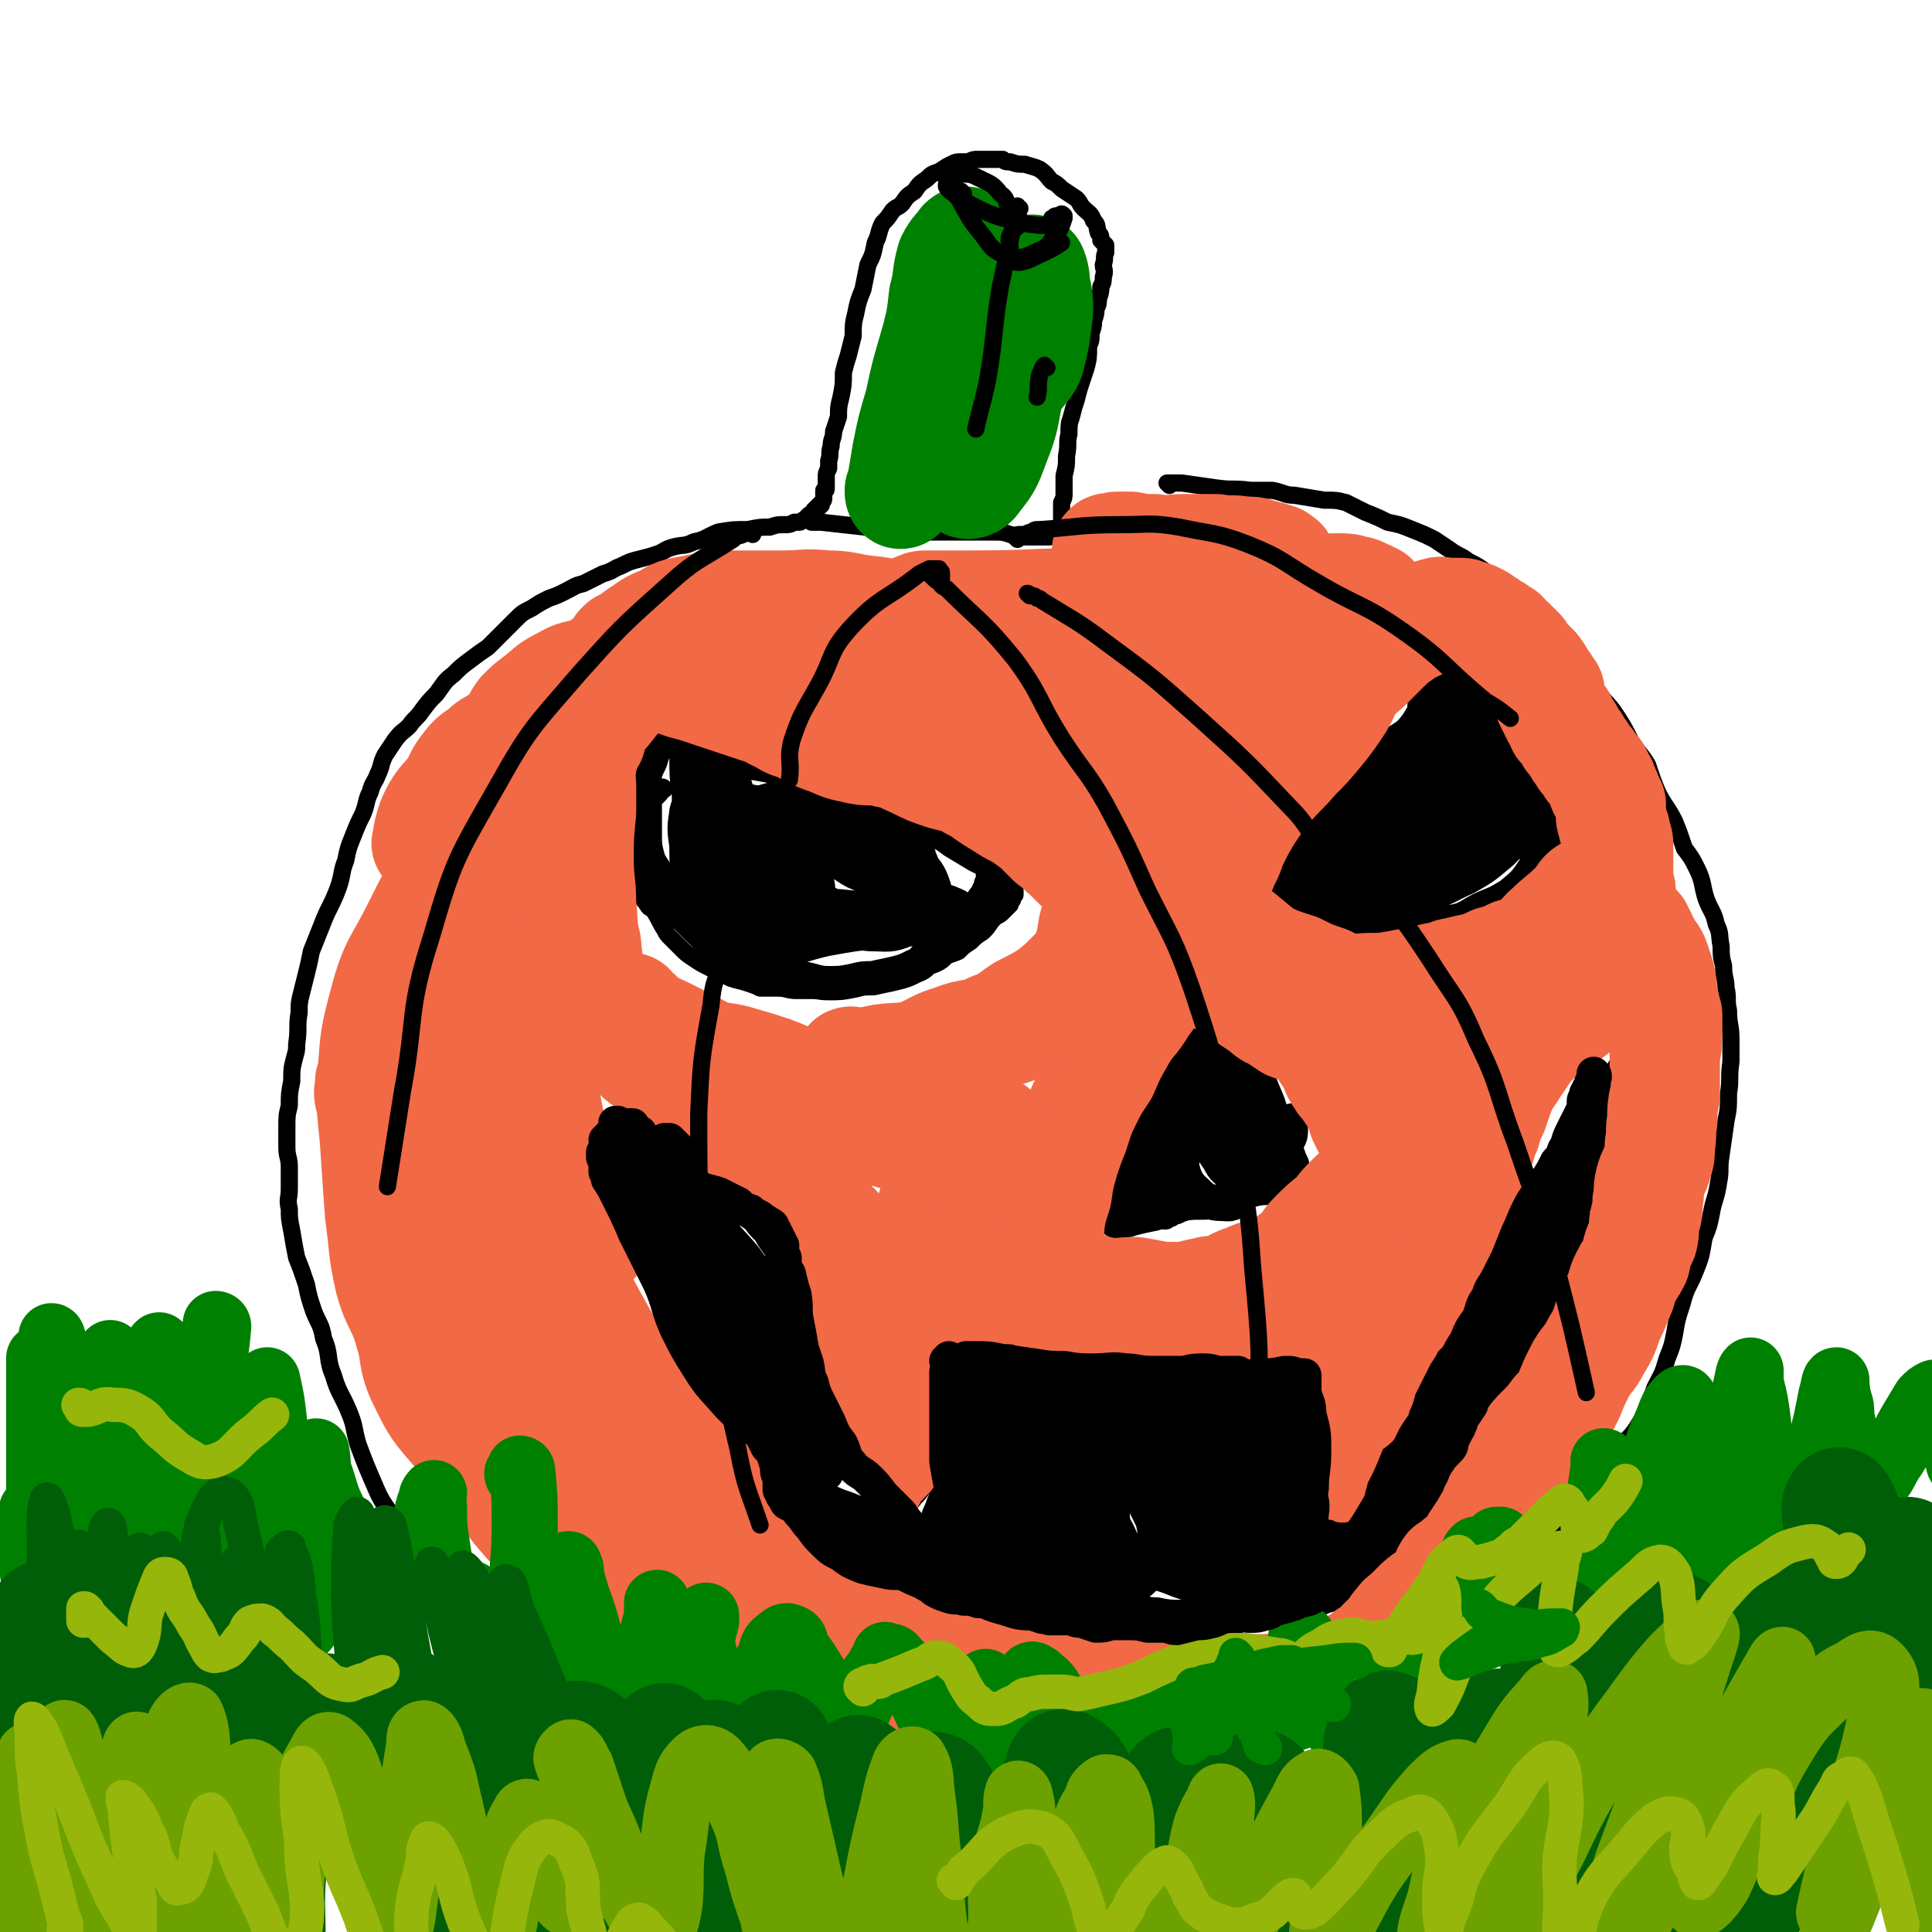
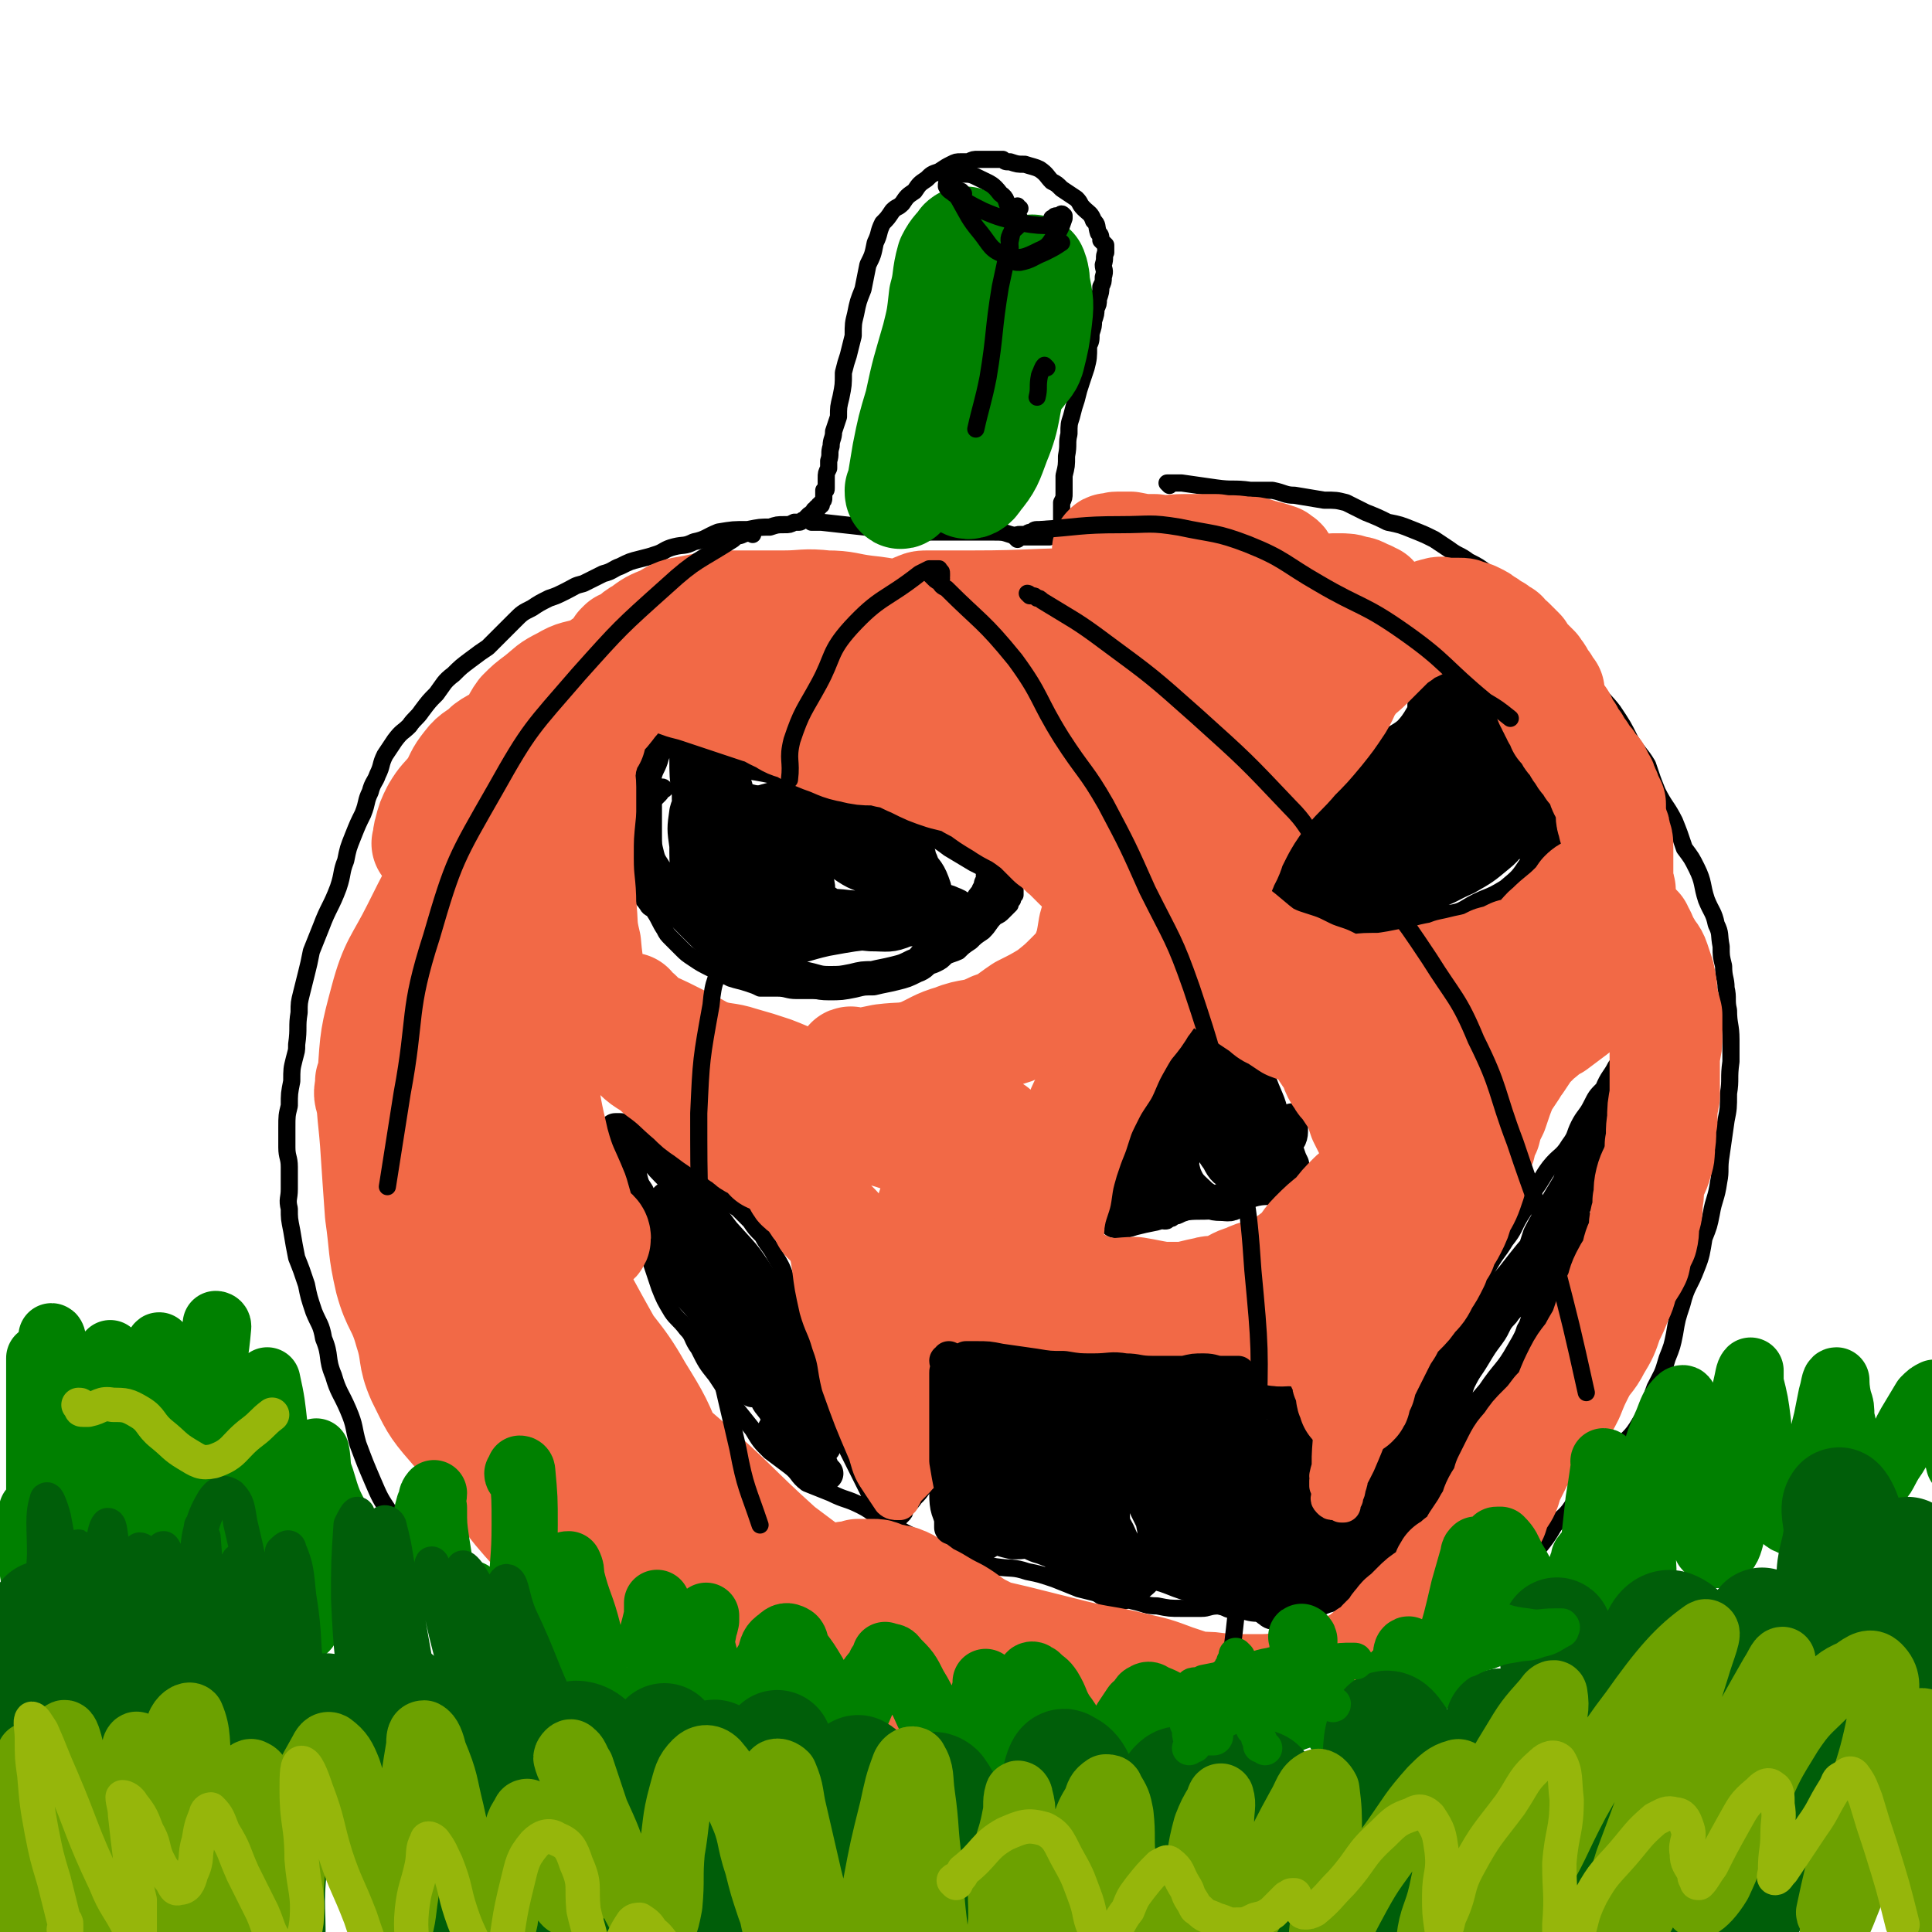
<svg xmlns="http://www.w3.org/2000/svg" viewBox="0 0 788 788" version="1.1">
  <g fill="none" stroke="#000000" stroke-width="7" stroke-linecap="round" stroke-linejoin="round">
    <path d="M332,212c0,0 -1,-1 -1,-1 0,0 0,1 0,1 0,0 0,0 0,0 0,0 0,0 0,1 0,0 0,0 0,0 0,0 0,0 0,0 0,0 0,0 0,0 1,0 1,0 1,0 1,0 1,0 2,0 0,0 0,0 1,0 9,1 9,1 18,2 6,1 6,1 12,2 2,0 2,0 5,0 3,1 3,0 5,0 2,0 2,1 3,0 2,0 2,0 4,0 2,0 2,0 4,0 2,0 2,0 4,0 4,0 4,0 7,0 4,0 4,0 8,0 4,0 4,0 7,1 4,1 4,1 8,1 1,0 1,0 3,0 1,0 1,0 2,0 1,0 1,0 3,0 0,-1 0,-1 1,-1 1,0 1,0 2,0 0,0 0,0 0,0 1,0 1,0 1,0 0,0 0,0 0,0 1,0 1,-1 1,-1 0,0 0,0 0,0 0,0 0,0 0,0 0,0 0,0 0,0 0,-1 0,-1 0,-1 0,0 0,0 0,0 0,-1 0,-1 0,-1 0,-1 0,-1 0,-1 0,-1 0,-1 0,-3 0,-3 0,-3 0,-6 1,-2 1,-2 1,-4 0,-4 0,-4 0,-7 1,-4 1,-4 1,-8 1,-5 0,-5 1,-9 0,-4 0,-4 1,-7 1,-4 1,-4 2,-7 1,-4 1,-4 2,-7 1,-3 1,-3 2,-6 1,-4 1,-4 1,-9 1,-2 1,-2 1,-5 1,-3 1,-3 1,-5 1,-3 1,-3 1,-5 1,-2 1,-2 1,-4 1,-3 1,-3 1,-5 1,-2 1,-2 1,-4 1,-3 0,-3 0,-5 1,-3 0,-3 1,-5 0,-2 0,-2 0,-3 -1,-1 -1,-1 -2,-2 0,-2 0,-2 -1,-3 -1,-3 0,-3 -2,-5 -1,-3 -2,-3 -4,-5 -2,-2 -1,-2 -3,-4 -3,-2 -3,-2 -6,-4 -2,-2 -2,-2 -4,-3 -2,-2 -2,-3 -5,-5 -2,-1 -3,-1 -6,-2 -3,0 -3,0 -6,-1 -2,0 -2,0 -3,-1 -3,0 -3,0 -5,0 -2,0 -1,0 -3,0 -1,0 -1,0 -2,0 -2,0 -2,0 -4,1 -2,0 -2,0 -3,0 -2,0 -2,0 -4,1 -2,1 -2,1 -5,3 -3,1 -3,1 -5,3 -3,2 -3,2 -5,5 -3,2 -3,2 -5,5 -2,2 -2,1 -4,3 -2,3 -2,3 -4,5 -2,4 -1,4 -3,8 -1,5 -1,5 -3,9 -1,5 -1,5 -2,10 -2,5 -2,5 -3,10 -1,4 -1,4 -1,9 -1,4 -1,4 -2,8 -1,3 -1,3 -2,7 0,5 0,5 -1,10 -1,4 -1,4 -1,8 -1,3 -1,3 -2,6 0,3 -1,3 -1,6 -1,3 0,3 -1,6 0,1 0,1 0,3 -1,2 -1,2 -1,4 0,2 0,2 0,3 0,1 0,1 0,1 0,1 0,1 -1,1 0,1 0,1 0,1 0,1 0,0 0,0 0,1 0,1 0,2 0,0 0,0 0,0 0,1 0,1 -1,2 0,0 0,0 0,0 0,1 0,1 0,1 0,0 -1,0 -1,0 0,0 0,1 0,1 -1,0 -1,0 -1,0 0,1 0,0 0,1 -1,0 -1,0 -1,0 0,0 0,0 0,1 0,0 0,0 0,0 -1,0 -1,0 -1,1 0,0 0,0 0,0 0,0 0,0 -1,0 0,0 0,0 0,0 0,0 0,0 0,0 -1,1 -1,1 -1,1 0,1 -1,1 -1,1 -1,0 -1,1 -2,1 -1,0 -1,0 -2,0 -2,1 -2,1 -4,1 -3,0 -3,0 -6,1 -4,0 -4,0 -9,1 -6,0 -6,0 -12,1 -5,2 -5,3 -10,4 -4,2 -4,1 -8,2 -4,1 -4,2 -7,3 -3,1 -3,1 -7,2 -4,1 -4,1 -8,3 -3,1 -3,2 -7,3 -4,2 -4,2 -8,4 -4,1 -3,1 -7,3 -4,2 -4,2 -7,3 -4,2 -4,2 -7,4 -4,2 -4,2 -7,5 -3,3 -3,3 -6,6 -2,2 -2,2 -5,5 -3,2 -3,2 -7,5 -4,3 -4,3 -7,6 -4,3 -4,4 -7,8 -3,3 -3,3 -6,7 -2,3 -3,3 -5,6 -3,3 -3,2 -6,6 -2,3 -2,3 -4,6 -2,4 -1,4 -3,8 -1,3 -2,3 -3,7 -2,4 -1,4 -3,9 -2,4 -2,4 -4,9 -2,5 -2,5 -3,10 -2,5 -1,5 -3,11 -3,8 -4,8 -7,16 -2,5 -2,5 -4,10 -1,5 -1,5 -2,9 -1,4 -1,4 -2,8 -1,4 -1,4 -1,8 -1,6 0,6 -1,13 0,3 0,2 -1,6 -1,4 -1,4 -1,9 -1,5 -1,5 -1,10 -1,4 -1,4 -1,9 0,4 0,4 0,8 0,4 1,4 1,8 0,5 0,5 0,9 0,4 -1,4 0,8 0,4 0,4 1,9 1,6 1,6 2,11 2,5 2,5 4,11 1,5 1,5 3,11 2,5 3,5 4,11 3,7 1,8 4,15 2,7 3,7 6,14 3,7 2,7 4,14 3,8 3,8 6,15 3,7 3,7 7,13 4,6 4,6 8,11 5,7 5,7 11,13 5,6 5,7 12,12 7,5 7,5 15,9 3,2 4,1 7,3 " />
    <path d="M477,198c-1,-1 -1,-1 -1,-1 0,0 0,0 1,0 1,0 1,0 2,0 1,0 1,0 3,0 7,1 7,1 14,2 7,1 7,0 14,1 5,0 5,0 9,0 5,1 5,2 9,2 6,1 6,1 12,2 5,0 5,0 9,1 4,2 4,2 8,4 5,2 5,2 9,4 5,1 5,1 10,3 5,2 5,2 9,4 3,2 3,2 6,4 4,3 4,2 8,5 4,2 4,2 8,5 4,3 4,3 8,6 6,3 6,2 11,6 3,3 2,4 5,7 4,5 4,5 8,10 3,4 4,4 7,8 3,5 2,6 5,10 3,5 4,5 7,9 4,6 4,6 7,12 3,5 4,5 7,10 2,6 2,6 4,11 3,6 4,6 7,12 2,5 2,5 4,11 3,4 3,4 5,8 3,6 2,7 4,13 2,5 3,5 4,10 2,4 1,4 2,9 0,4 0,4 1,8 0,5 1,5 1,9 1,4 0,5 1,9 0,6 1,6 1,12 0,5 0,5 0,9 -1,7 0,7 -1,13 0,6 0,6 -1,11 -1,7 -1,7 -2,14 -1,6 0,6 -1,11 -1,7 -2,7 -3,13 -1,5 -1,5 -3,10 -1,6 -1,7 -3,12 -3,8 -4,7 -6,15 -2,6 -2,6 -3,12 -1,5 -1,5 -3,10 -2,7 -2,6 -5,12 -3,8 -2,8 -6,14 -4,7 -5,6 -10,12 -4,4 -4,4 -8,9 -5,6 -4,6 -9,12 -3,5 -4,5 -8,9 -3,5 -3,5 -7,10 -3,4 -3,4 -7,8 -3,4 -3,4 -7,7 -3,3 -3,3 -6,6 -3,3 -3,3 -7,6 -3,4 -3,4 -7,7 -3,3 -3,3 -6,6 -1,1 -1,2 -2,2 -4,2 -4,2 -7,3 -4,2 -5,2 -8,3 -4,2 -4,2 -7,4 -3,1 -3,1 -6,2 -2,1 -2,1 -3,1 -1,1 -1,1 -2,1 -1,0 -1,1 -1,1 0,0 0,-1 0,-1 " />
    <path d="M271,322c0,0 0,-1 -1,-1 0,1 0,2 -1,3 -1,1 -1,1 -2,2 -1,1 0,1 -1,2 -1,1 -1,1 -2,3 -2,6 -2,6 -4,12 -1,3 -1,3 -1,6 0,4 0,4 1,8 0,3 -1,3 0,6 1,3 2,3 4,6 1,2 2,1 3,3 2,3 2,4 4,7 1,2 1,2 3,4 2,2 2,2 4,4 2,2 2,2 5,4 3,2 3,2 7,4 4,2 4,2 8,4 3,1 4,1 7,2 3,1 3,1 5,2 4,0 4,0 7,0 4,0 4,1 8,1 3,0 3,0 6,0 4,0 4,0 7,0 3,0 3,0 7,-1 3,0 3,-1 6,-1 4,-2 4,-2 8,-3 3,0 3,0 6,-1 3,-1 3,-1 6,-2 3,-1 3,-1 6,-2 2,0 3,0 5,-1 2,-1 2,-1 4,-3 2,-1 3,-1 5,-2 2,-2 2,-2 5,-4 2,-2 2,-2 5,-4 3,-3 2,-3 5,-6 2,-1 2,-1 3,-2 1,-1 1,-1 2,-2 0,0 0,0 1,-1 0,-1 0,-1 1,-2 0,0 0,0 0,-1 0,-1 0,-1 1,-1 0,-1 0,-1 0,-2 -1,0 -1,0 -1,-1 0,0 0,-1 -1,-1 -1,-1 -1,-1 -3,-2 -2,-2 -2,-2 -5,-3 -3,-2 -3,-2 -7,-4 -5,-3 -5,-3 -10,-6 -4,-3 -4,-3 -8,-5 -3,-2 -2,-2 -5,-4 -4,-1 -4,-1 -8,-2 -4,-1 -4,0 -7,-1 -5,-2 -5,-2 -10,-4 -4,-1 -4,-1 -8,-2 -4,-1 -5,0 -9,0 -3,0 -3,0 -7,-1 -3,-1 -3,-2 -6,-3 -3,0 -3,0 -6,0 -4,0 -4,0 -8,-1 -2,-1 -2,-1 -5,-2 -2,-1 -2,-1 -5,-2 -1,0 -1,0 -3,0 -1,0 -1,0 -2,-1 -1,0 -1,0 -1,-1 -1,0 -1,0 -2,0 -1,0 -1,0 -2,0 -1,0 -1,1 -3,1 -1,0 -1,0 -2,-1 " />
    <path d="M531,329c0,0 -1,0 -1,-1 0,0 1,1 1,0 1,0 1,0 2,-1 1,-2 1,-2 2,-4 6,-6 6,-7 11,-13 4,-5 4,-4 8,-9 3,-3 3,-3 5,-6 3,-3 3,-3 6,-6 3,-3 3,-3 6,-5 3,-3 4,-3 6,-6 1,-1 1,-1 2,-2 2,-2 2,-1 4,-3 1,-1 1,-1 2,-2 0,0 0,0 0,-1 0,-1 0,-1 0,-1 0,-1 1,-1 1,-1 1,0 1,0 1,0 0,0 0,-1 0,-1 0,0 0,0 0,0 0,1 0,1 1,1 0,0 0,-1 1,-1 1,1 1,1 2,1 1,1 1,0 2,0 1,0 1,0 2,1 1,0 1,0 2,1 1,0 1,0 2,1 2,1 2,1 3,2 3,2 3,2 5,4 3,2 3,2 5,5 3,3 3,3 6,7 3,5 3,5 5,10 2,3 2,3 3,7 1,3 0,3 0,6 1,3 1,3 2,6 0,3 0,3 1,6 0,2 1,2 2,5 0,1 -1,2 0,4 0,2 1,1 1,3 0,3 -1,3 -1,5 -1,2 0,2 0,3 0,1 0,1 -1,2 -1,2 -1,1 -2,3 -1,1 0,1 -1,2 -2,3 -2,3 -4,5 -3,4 -3,4 -7,7 -2,2 -2,1 -5,3 -3,2 -2,3 -5,5 -2,1 -2,1 -5,2 -3,1 -4,1 -7,2 -4,1 -4,1 -7,3 -3,1 -3,1 -6,2 -2,1 -2,1 -5,2 -3,0 -3,0 -5,1 -3,1 -3,1 -6,2 -2,1 -2,0 -4,0 -2,1 -2,1 -5,1 -1,0 -1,0 -3,1 -1,0 -1,1 -3,0 -1,0 -1,-1 -3,-1 -1,-1 -1,-1 -2,-1 -1,0 -1,0 -2,0 -1,0 -1,0 -3,-1 -1,0 -1,0 -3,-1 -1,-1 -1,-1 -3,-2 -1,-1 -1,-1 -3,-2 -1,-1 -1,-1 -3,-3 -1,-1 -1,-1 -2,-3 -1,-1 -1,-2 -2,-4 -1,-2 -1,-2 -1,-4 -1,-2 -1,-2 -1,-4 0,-1 0,-1 0,-2 0,-2 0,-2 0,-3 " />
    <path d="M454,489c0,0 -1,-1 -1,-1 0,0 1,0 1,0 0,-1 0,-1 1,-2 0,-1 0,-1 1,-2 1,-2 1,-2 2,-4 3,-9 3,-9 7,-18 3,-7 3,-7 6,-14 2,-5 2,-5 4,-10 1,-4 1,-4 2,-7 0,-1 0,-1 0,-2 1,-1 1,-1 2,-2 0,0 0,-1 1,-1 0,0 0,1 0,1 1,1 2,1 3,1 2,1 2,1 3,2 2,1 2,1 4,2 3,1 3,0 5,1 2,2 2,3 4,4 1,1 2,-1 4,0 2,2 1,3 3,5 2,2 2,2 4,4 2,3 2,3 4,6 2,4 2,4 4,8 1,3 1,3 3,5 1,2 1,2 2,4 1,3 1,3 1,6 1,1 0,1 1,3 0,0 0,0 1,1 0,0 0,1 -1,1 0,0 0,0 0,0 0,0 0,0 0,0 0,0 0,0 -1,0 0,0 0,1 0,1 -2,1 -2,0 -4,1 -3,1 -3,1 -6,2 -6,2 -6,2 -12,4 -7,2 -7,2 -13,4 -4,2 -4,2 -7,3 -2,1 -2,1 -3,1 -1,1 -1,1 -2,1 -1,1 -1,1 -2,1 0,0 0,0 0,0 " />
    <path d="M255,480c0,0 -1,-1 -1,-1 0,0 0,1 1,1 0,0 0,0 0,0 1,1 1,1 1,1 0,1 0,1 0,2 0,1 0,1 1,2 2,6 2,6 4,13 2,8 2,8 4,15 2,6 2,6 4,12 2,5 2,5 5,10 2,3 3,3 6,7 3,3 2,4 5,8 3,6 3,6 7,11 4,6 4,6 7,12 4,5 4,5 8,10 3,5 3,5 7,9 4,3 4,3 8,6 4,3 3,4 7,7 5,2 5,2 10,4 6,3 6,2 12,5 6,3 5,4 11,7 5,3 5,3 11,6 5,2 5,3 10,5 6,3 6,3 13,5 5,1 5,1 10,2 7,1 7,0 13,2 5,1 5,1 11,3 5,2 5,2 10,4 4,1 4,1 8,2 4,1 4,1 7,2 4,0 4,0 7,1 5,1 5,2 10,2 5,1 5,1 10,1 4,0 4,0 8,0 3,0 3,-1 7,-1 4,1 4,1 8,2 4,0 4,1 8,1 3,1 4,1 7,1 4,0 4,0 7,0 4,-1 4,0 8,-2 4,-1 4,-2 8,-3 3,-2 3,-2 6,-3 3,-2 3,-2 6,-4 4,-3 4,-3 7,-5 3,-2 3,-3 5,-5 2,-2 3,-2 5,-4 3,-4 3,-4 5,-8 2,-3 1,-4 3,-7 2,-3 3,-3 5,-5 2,-2 2,-2 3,-4 2,-3 3,-3 4,-5 2,-3 2,-3 3,-6 2,-3 2,-3 4,-6 1,-1 1,-1 2,-2 1,-1 1,-1 2,-2 1,-1 1,-2 1,-3 2,-4 2,-3 4,-7 2,-6 1,-6 3,-11 2,-5 2,-5 4,-9 2,-3 1,-3 3,-5 1,-2 1,-2 2,-4 1,-3 1,-4 2,-7 2,-3 2,-3 4,-6 1,-4 1,-4 3,-7 2,-3 3,-2 4,-6 2,-3 1,-3 2,-7 1,-4 1,-4 2,-8 1,-4 1,-4 2,-8 2,-5 2,-5 4,-9 1,-4 1,-4 3,-8 1,-4 1,-4 2,-8 2,-5 2,-5 4,-10 2,-7 1,-7 4,-13 2,-5 3,-5 6,-9 2,-3 2,-3 3,-5 2,-4 2,-4 4,-7 1,-2 1,-2 3,-4 2,-3 2,-3 4,-6 2,-4 2,-4 4,-7 2,-2 2,-3 3,-5 0,-1 0,-1 1,-2 0,0 0,0 0,-1 0,0 0,0 0,0 0,-1 0,-1 0,-1 0,-1 0,-1 0,-1 0,0 0,0 0,-1 0,0 0,0 0,0 0,0 0,0 0,0 0,0 0,0 -1,0 -1,2 -1,2 -2,3 -2,3 -2,3 -4,6 -3,3 -3,3 -6,6 -3,4 -3,4 -6,9 -3,4 -3,4 -6,8 -2,4 -3,4 -5,9 -3,3 -3,3 -5,7 -2,4 -3,4 -5,8 -2,4 -1,4 -4,8 -3,5 -4,4 -8,9 -3,4 -3,5 -6,9 -1,3 -1,3 -3,6 -1,2 -1,2 -3,5 -3,5 -2,5 -6,10 -3,5 -3,4 -6,9 -3,5 -3,5 -6,10 -2,2 -2,2 -3,4 -1,3 0,3 -1,6 -2,4 -1,4 -3,7 -1,3 -1,3 -3,7 -2,3 -3,3 -5,6 -1,3 -1,3 -2,5 -1,2 -2,2 -3,3 0,2 0,2 -1,3 0,2 0,2 -1,3 -1,3 -1,3 -2,5 -2,3 -2,3 -4,6 -3,3 -3,3 -5,6 -2,2 -2,2 -3,3 -1,2 -1,2 -3,4 -1,1 -1,1 -3,2 -1,2 -1,2 -3,3 -2,2 -2,3 -4,5 -1,1 -1,1 -2,2 -1,1 -1,1 -2,2 -1,1 -1,1 -2,2 0,0 0,0 -1,0 0,1 0,1 -1,1 0,1 0,1 -1,1 0,0 0,0 0,0 0,0 0,0 -1,0 0,0 0,0 0,0 0,0 0,0 0,0 0,0 0,0 0,0 0,-3 0,-3 0,-5 -1,-4 -1,-4 -2,-8 0,-4 0,-3 -1,-7 0,-3 0,-3 0,-5 -1,-3 -1,-3 -2,-6 0,-2 0,-2 -1,-4 -1,-2 -1,-2 -2,-4 0,-1 0,-1 -1,-2 0,0 0,0 -1,-1 0,-1 0,-1 0,-1 -1,-1 -1,-1 -2,-1 0,0 0,0 -1,-1 -2,0 -2,0 -3,-1 -3,0 -3,0 -7,-1 -5,-1 -5,-1 -10,-1 -7,-1 -7,-1 -13,-2 -9,0 -9,0 -17,-1 -7,-2 -7,-3 -15,-5 -7,-1 -7,-1 -15,-1 -7,1 -7,1 -13,2 -5,1 -5,2 -10,2 -5,1 -5,2 -10,2 -4,0 -4,-1 -8,-1 -4,0 -4,0 -7,0 -2,0 -2,0 -4,0 -2,0 -2,0 -3,0 0,0 0,0 -1,0 0,0 0,0 -1,0 0,0 1,1 0,1 0,0 0,0 0,0 0,0 0,0 0,0 -1,1 -1,1 -1,2 -1,1 -1,1 -1,3 -1,2 -1,2 -2,4 -1,4 0,4 -1,8 -2,4 -2,4 -3,9 -2,6 -2,6 -5,12 -1,4 -1,4 -3,8 -2,3 -2,3 -4,5 -2,3 -2,2 -4,5 0,1 0,1 -1,2 -1,1 -1,1 -1,1 -1,1 -1,1 -1,1 -1,1 -1,0 -1,1 -1,0 -1,0 -1,0 -1,0 -1,0 -1,0 0,0 0,0 0,1 -1,0 -1,0 -1,0 0,0 0,0 0,0 0,0 0,0 0,0 -1,-1 -1,-1 -1,-1 0,-1 0,-1 0,-1 -1,-2 -1,-2 -2,-3 -1,-2 -1,-2 -2,-4 -2,-3 -2,-3 -4,-7 -2,-4 -2,-4 -4,-8 -2,-4 -2,-4 -4,-8 -2,-3 -2,-3 -3,-6 -2,-3 -2,-3 -3,-7 -3,-4 -3,-4 -5,-9 -1,-3 -1,-3 -2,-7 0,-1 0,-1 0,-3 -1,-1 -1,-1 -1,-2 0,-2 0,-2 -1,-4 0,-1 0,-1 -1,-3 -1,-2 -1,-2 -1,-4 -1,-2 -1,-2 -1,-4 -1,-2 -1,-2 -2,-4 -1,-3 -1,-3 -2,-6 -1,-4 -1,-4 -2,-8 -2,-6 -2,-6 -5,-11 -2,-4 -3,-4 -5,-8 -3,-3 -3,-3 -5,-6 -3,-3 -3,-3 -5,-5 -3,-2 -3,-2 -6,-4 -3,-2 -3,-3 -6,-5 -2,-2 -2,-2 -5,-4 -3,-1 -3,-1 -5,-3 -3,-1 -3,-1 -5,-3 -1,-1 -1,-1 -3,-2 0,-1 0,-1 -1,-2 -1,0 0,0 -1,-1 0,0 0,0 0,-1 -1,0 0,0 0,-1 " />
  </g>
  <g fill="none" stroke="#000000" stroke-width="14" stroke-linecap="round" stroke-linejoin="round">
    <path d="M287,495c0,0 0,-1 -1,-1 0,0 0,0 0,0 -1,-1 -1,-1 -1,-2 -1,0 -1,0 -1,-1 0,0 -1,0 -1,0 0,0 1,1 1,1 5,10 5,10 9,19 5,9 5,9 11,18 5,8 7,8 12,17 4,7 3,8 7,16 1,2 1,3 2,5 0,0 0,1 0,0 -1,-2 -1,-3 -3,-5 -6,-9 -7,-9 -13,-18 -5,-7 -5,-8 -10,-15 -5,-8 -4,-8 -9,-15 -4,-6 -5,-6 -9,-12 -1,-3 -1,-3 -3,-5 -1,-2 0,-3 -1,-5 0,0 -1,1 -1,1 0,2 1,2 2,3 5,9 5,9 10,17 6,10 5,10 11,21 5,11 5,10 10,21 3,5 2,5 4,10 1,1 1,3 1,2 0,-1 1,-3 -1,-6 -5,-9 -6,-8 -12,-17 -5,-8 -5,-8 -10,-16 -5,-10 -6,-10 -11,-19 -3,-7 -3,-7 -5,-13 -1,-3 -1,-3 -2,-6 0,-1 0,-1 -1,-1 0,0 -1,1 -1,2 0,4 0,4 2,8 4,11 4,11 9,21 5,11 4,12 10,22 5,9 5,9 10,18 2,3 2,3 4,6 0,0 1,1 1,1 -3,-5 -4,-6 -7,-12 -5,-9 -5,-9 -10,-18 -5,-8 -5,-8 -9,-16 -5,-7 -4,-7 -8,-15 -3,-5 -3,-5 -5,-11 -1,-1 -1,0 -2,-1 -1,-1 -1,-2 -1,-2 0,0 0,1 0,1 3,3 3,3 6,7 4,6 4,6 8,12 6,8 6,8 10,17 3,5 3,5 5,11 1,3 1,3 2,5 0,1 0,0 0,0 -2,-2 -2,-2 -4,-4 -3,-4 -3,-4 -6,-8 -3,-4 -4,-4 -7,-8 -4,-5 -3,-5 -6,-10 -3,-5 -4,-5 -6,-9 -1,-3 -1,-3 -2,-6 -1,-3 0,-3 -2,-6 -1,-4 -2,-3 -3,-7 -2,-3 -2,-3 -3,-7 -1,-1 -1,-1 -1,-3 -1,0 -1,0 -1,-1 0,-1 0,-1 -1,-2 0,0 0,0 0,-1 -1,0 -1,0 -1,-1 0,-1 0,-1 -1,-1 0,-1 0,-1 0,-1 0,-1 0,-1 -1,-1 0,-1 0,-1 0,-1 0,-1 0,-1 0,-2 0,-1 0,-1 0,-3 0,0 0,0 0,-1 0,0 0,-1 0,-1 1,0 1,0 2,0 1,1 1,0 2,1 3,1 3,1 5,3 3,2 3,2 6,5 4,5 4,5 9,10 4,5 4,5 8,10 3,5 3,6 6,11 3,5 3,5 6,10 3,4 3,4 6,8 2,3 3,3 6,6 2,3 2,3 5,6 4,5 4,5 8,10 2,4 1,5 3,9 1,4 1,4 2,8 1,4 1,4 3,8 0,1 0,1 1,2 0,1 0,1 0,2 0,0 0,0 0,1 0,0 0,0 0,0 -1,-1 -1,-1 -1,-3 -3,-3 -2,-3 -5,-7 -5,-7 -5,-7 -10,-14 -6,-8 -6,-8 -11,-16 -3,-5 -3,-5 -7,-11 -2,-5 -2,-5 -5,-10 -2,-5 -2,-5 -4,-10 -2,-4 -2,-4 -4,-8 -1,-2 0,-2 -1,-4 0,0 -1,0 -1,-1 0,0 0,0 0,0 0,0 0,0 0,-1 0,0 0,0 0,0 0,0 0,0 0,0 1,1 1,1 2,2 7,7 7,7 13,15 8,9 8,8 15,19 6,10 6,10 10,21 4,9 2,9 5,18 4,12 5,12 10,23 1,3 1,3 1,6 0,0 0,0 0,0 -1,-2 -1,-2 -2,-4 -3,-2 -4,-2 -6,-5 -4,-5 -4,-5 -7,-10 -4,-6 -2,-7 -6,-13 -5,-9 -6,-8 -11,-16 -5,-6 -4,-6 -8,-13 -1,-3 -1,-3 -3,-7 -1,-3 -1,-3 -3,-6 0,0 0,0 -1,-1 0,0 0,0 0,-1 0,0 0,0 0,0 0,0 0,0 0,1 1,2 1,2 2,5 2,5 2,5 4,10 6,12 6,12 12,24 4,9 4,9 9,17 4,6 3,6 7,12 4,5 4,5 8,11 1,2 1,2 3,4 1,1 1,1 2,2 0,0 0,0 0,1 0,0 1,0 1,0 0,0 -1,0 -1,0 -1,-1 -1,-1 -1,-3 -3,-3 -3,-3 -5,-7 -4,-5 -4,-5 -7,-9 -4,-6 -4,-6 -9,-11 -1,-2 -1,-2 -3,-4 0,-1 0,-1 0,-1 0,0 0,0 0,-1 0,0 -1,0 -1,0 1,2 1,2 2,3 1,4 2,4 4,7 3,6 3,6 7,12 1,3 1,3 2,6 1,1 1,0 2,1 0,1 1,2 0,2 0,-1 0,-2 -1,-2 -3,-3 -3,-2 -6,-5 -1,-2 -1,-2 -3,-4 0,-1 0,-1 -1,-1 0,-1 0,-1 0,-1 3,2 3,3 5,5 1,2 1,2 3,3 " />
    <path d="M420,626c0,0 0,-1 -1,-1 0,0 1,0 0,0 0,0 0,0 0,0 -1,-1 -1,-1 -2,-2 -2,-1 -2,-1 -3,-2 -1,-1 -1,-1 -2,-2 -4,-3 -4,-4 -8,-7 -3,-1 -2,-2 -5,-3 0,-1 -1,-1 -1,-1 -1,0 -1,1 -1,1 0,3 0,4 1,7 1,3 1,4 3,6 1,1 2,2 3,1 2,-1 2,-3 2,-5 1,-6 0,-6 0,-12 0,-6 0,-6 0,-11 0,-2 1,-3 -1,-5 0,-1 -1,-1 -3,-1 -3,1 -3,1 -6,2 -3,2 -3,2 -5,4 -2,4 -2,4 -3,8 -1,4 -1,5 0,9 1,4 2,5 5,7 3,2 3,2 6,2 5,0 6,0 9,-3 3,-4 2,-5 3,-11 1,-6 1,-7 1,-13 0,-6 1,-6 0,-12 0,-2 -1,-3 -4,-4 -2,-2 -3,-2 -6,-1 -4,1 -5,2 -8,5 -4,5 -3,6 -5,12 -2,6 -3,6 -3,13 0,7 0,8 3,14 2,5 3,6 8,8 2,2 4,1 7,-1 4,-3 5,-4 6,-10 3,-8 2,-9 2,-17 0,-8 0,-8 -2,-15 0,-4 0,-5 -2,-8 -1,-2 -2,-3 -4,-2 -3,0 -4,1 -6,3 -4,3 -4,4 -6,8 -2,5 -3,5 -4,11 0,6 -1,6 1,11 1,5 1,6 4,9 2,3 4,3 7,2 4,-1 5,-3 7,-6 5,-7 5,-7 8,-15 3,-7 3,-8 3,-16 1,-6 1,-6 0,-13 -1,-3 -1,-6 -3,-7 -3,0 -5,2 -7,4 -4,4 -4,4 -7,10 -3,6 -3,7 -4,14 0,9 0,9 2,18 2,7 1,9 5,15 3,4 5,4 9,5 5,0 6,0 9,-3 5,-5 5,-6 7,-13 3,-8 3,-9 3,-18 1,-6 0,-7 -1,-13 -1,-4 0,-5 -2,-7 -1,-1 -3,-1 -5,0 -2,1 -2,2 -3,4 -2,4 -2,5 -3,10 0,8 0,8 1,16 1,9 1,9 4,17 2,6 2,6 7,11 2,2 3,3 6,2 3,-2 3,-4 5,-8 1,-6 0,-7 0,-14 0,-8 0,-8 -2,-15 -1,-8 -2,-8 -4,-15 -1,-3 -1,-4 -3,-6 -1,-1 -2,-2 -3,-1 -2,4 -2,5 -2,9 0,9 1,9 1,18 1,10 1,10 3,19 1,7 1,8 5,14 2,4 4,4 8,5 3,1 5,0 6,-3 4,-5 4,-7 4,-14 0,-11 -1,-11 -2,-21 -1,-8 -1,-9 -3,-17 -1,-5 -1,-5 -3,-9 -1,-1 -2,-3 -3,-2 -2,2 -2,3 -3,8 -2,7 -3,7 -3,14 0,11 0,11 2,22 2,11 1,11 6,21 3,5 3,7 8,9 4,1 6,1 10,-2 5,-4 6,-5 7,-11 2,-10 1,-11 -1,-21 -2,-11 -3,-11 -7,-22 -2,-8 -2,-8 -6,-15 -3,-3 -3,-5 -6,-6 -1,-1 -3,0 -3,1 -2,5 -2,6 -2,11 0,9 0,9 2,18 3,12 3,12 9,23 3,7 4,8 10,13 4,4 6,4 11,4 3,0 5,-1 7,-4 3,-5 3,-7 3,-13 0,-11 0,-12 -4,-22 -3,-11 -4,-11 -10,-21 -3,-7 -2,-8 -7,-13 -1,-1 -3,-2 -4,-1 -3,3 -4,5 -4,10 0,9 1,10 3,19 4,13 4,13 10,25 4,9 5,9 11,17 5,5 5,7 11,9 3,1 5,-1 7,-4 3,-4 3,-6 2,-11 -1,-12 -1,-12 -5,-23 -5,-12 -6,-12 -12,-23 -5,-8 -5,-8 -11,-16 -1,-2 -1,-3 -3,-3 -3,0 -4,1 -5,3 -1,6 -1,7 1,12 3,11 4,11 9,22 5,11 4,12 11,23 4,8 4,8 10,14 4,3 5,4 9,4 3,-1 5,-3 5,-6 1,-8 0,-8 -2,-16 -3,-11 -3,-11 -7,-22 -4,-11 -4,-11 -8,-21 -3,-6 -3,-6 -6,-12 -1,0 -2,-1 -2,-1 -2,1 -3,2 -3,5 1,9 2,10 4,19 3,12 3,12 7,23 4,10 4,10 10,18 4,4 4,5 9,7 4,0 6,0 8,-3 3,-2 4,-4 4,-8 0,-7 0,-8 -2,-15 -3,-8 -4,-8 -7,-17 -3,-7 -3,-7 -7,-13 -1,-3 -1,-4 -3,-6 -1,-1 -3,-2 -3,-1 -1,4 0,5 1,10 1,9 2,9 4,18 3,9 3,9 7,18 2,5 2,6 6,10 3,1 4,1 7,0 3,-2 4,-3 4,-6 1,-6 0,-7 -1,-14 -1,-8 -2,-8 -4,-16 -1,-6 0,-6 -2,-11 -1,-2 -2,-4 -2,-4 -1,1 -2,4 -2,7 0,5 0,5 2,10 1,4 2,3 4,7 0,1 1,1 0,2 0,0 -1,-1 -2,-1 -4,-4 -4,-4 -9,-7 -7,-5 -7,-5 -14,-10 -8,-4 -8,-5 -16,-7 -7,-2 -7,-2 -14,-2 -6,-1 -6,0 -11,-1 -5,0 -5,0 -10,-1 -5,-2 -5,-2 -9,-4 -4,-1 -4,-1 -7,-2 -2,-1 -2,-1 -4,-2 -1,-1 -1,0 -2,-1 0,0 0,0 0,0 0,-1 0,-1 1,-1 0,-1 0,-1 1,-1 2,-1 1,-1 3,-1 4,-1 4,-1 8,-1 8,1 8,1 15,2 10,1 10,1 20,4 7,2 7,2 14,5 6,3 6,3 13,6 4,2 4,1 9,4 2,1 2,1 4,2 0,1 0,1 0,3 0,0 0,1 0,1 -8,3 -8,2 -16,5 -5,1 -5,1 -11,3 -8,3 -8,3 -16,5 -7,2 -8,2 -15,4 -8,3 -8,2 -15,6 -6,2 -5,3 -11,6 -4,2 -4,2 -8,4 -2,0 -2,1 -4,1 -1,0 -1,0 -3,0 -1,0 -1,0 -1,0 -1,0 -1,0 -2,0 0,0 0,0 0,0 -1,0 -1,0 -1,0 1,1 2,1 3,1 4,1 4,2 8,3 11,4 10,5 21,7 11,3 12,1 23,3 10,2 10,4 20,6 3,0 3,-1 6,-1 " />
    <path d="M516,626c0,0 -1,-1 -1,-1 0,0 0,0 0,0 0,0 0,-1 0,-1 0,-1 0,-1 0,-1 0,0 0,0 0,0 0,0 0,0 0,0 0,0 0,0 0,1 0,1 0,1 1,2 1,1 1,1 2,1 8,6 8,8 17,12 6,3 7,3 14,2 6,0 6,-1 11,-4 6,-3 6,-4 10,-9 4,-5 4,-5 7,-10 1,-3 1,-3 3,-5 2,-2 2,-2 4,-4 1,-1 1,-1 3,-2 1,-1 0,-1 1,-3 1,-1 1,-1 2,-1 0,0 0,0 0,0 -2,0 -2,0 -3,0 -5,2 -5,1 -9,3 -7,2 -7,3 -14,6 -6,4 -6,4 -12,8 -5,3 -4,3 -9,6 -2,2 -2,2 -4,3 -1,0 -1,1 -2,1 -1,0 -1,0 -2,0 0,1 1,1 1,0 1,0 1,0 2,-1 2,-3 2,-3 4,-5 3,-4 3,-4 6,-7 4,-5 4,-5 8,-8 4,-3 5,-3 8,-6 6,-5 5,-6 10,-12 5,-5 5,-5 10,-10 4,-4 4,-4 7,-8 3,-5 2,-5 4,-10 3,-6 3,-5 6,-10 3,-5 3,-5 6,-9 3,-4 2,-5 6,-9 2,-3 3,-3 5,-6 4,-6 3,-6 6,-12 2,-6 2,-7 4,-13 3,-6 3,-5 6,-11 3,-5 3,-5 6,-10 1,-3 1,-3 3,-6 2,-3 2,-3 5,-6 1,-2 1,-2 3,-5 1,-2 1,-2 1,-3 1,-2 1,-2 2,-3 0,-1 0,-1 1,-2 0,-1 0,-1 1,-1 0,-1 0,-1 0,-1 0,0 0,0 0,0 0,0 0,0 1,0 0,0 -1,0 -1,0 0,2 1,2 0,3 -1,4 -1,4 -2,7 -5,11 -4,12 -9,21 -6,9 -7,8 -13,16 -8,9 -8,9 -15,18 -6,7 -6,7 -11,15 -5,8 -5,8 -10,17 -4,8 -3,9 -7,17 -3,7 -4,7 -8,14 -3,5 -3,6 -6,11 0,1 0,1 -1,1 0,0 0,0 0,0 2,-2 2,-2 4,-4 6,-10 6,-10 11,-21 8,-15 7,-16 16,-30 8,-14 8,-14 18,-27 6,-8 7,-8 14,-15 1,-1 2,-1 4,-2 0,0 1,0 1,0 0,2 0,2 -1,4 -1,7 0,7 -3,13 -3,9 -4,9 -8,17 -4,10 -3,11 -9,21 -5,9 -6,8 -12,17 -6,7 -6,7 -12,15 -5,8 -6,7 -10,16 -4,7 -4,7 -7,14 -3,7 -3,7 -7,15 -1,3 -1,3 -3,6 0,0 -1,1 -1,1 0,0 0,-1 1,-2 3,-5 2,-6 6,-11 5,-7 6,-6 10,-14 4,-6 3,-7 6,-13 2,-3 2,-3 4,-5 0,0 0,0 1,0 0,0 -1,0 -1,0 -1,1 -2,1 -3,1 -6,5 -7,5 -13,11 -7,6 -6,7 -13,13 -8,9 -8,8 -16,16 -5,6 -4,6 -9,11 -7,6 -7,6 -14,11 -3,2 -3,3 -6,3 -2,1 -3,1 -4,0 -3,-2 -2,-2 -4,-5 0,-1 0,-1 -1,-2 0,0 0,0 0,-1 1,-2 1,-2 4,-4 6,-3 6,-3 13,-5 10,-3 10,-2 19,-5 10,-4 10,-4 20,-8 6,-2 6,-2 11,-4 3,-2 3,-2 5,-3 1,0 1,0 1,0 0,0 0,0 0,0 -1,0 -1,0 -2,0 -5,1 -5,1 -9,2 -13,4 -13,3 -26,8 -8,3 -8,3 -16,8 -8,4 -8,4 -16,9 -5,3 -5,3 -10,6 -1,0 -2,0 -3,0 0,0 0,0 -1,0 0,0 0,0 0,0 -1,0 -1,0 -1,0 0,0 0,0 0,0 0,0 0,0 0,0 0,-1 0,-1 0,-1 -1,0 -1,0 -2,-1 -1,0 -1,0 -1,-1 -1,0 -1,0 -2,0 -1,0 -1,0 -1,-1 -1,0 0,0 -1,-1 0,0 -1,0 -1,0 0,-2 0,-2 1,-3 2,-3 2,-3 5,-6 5,-4 5,-3 10,-7 5,-4 5,-4 10,-7 3,-3 3,-3 6,-6 3,-2 2,-2 4,-5 2,-3 2,-3 3,-5 2,-2 2,-2 3,-4 0,-2 0,-2 0,-3 1,-3 1,-4 0,-7 -1,-4 -2,-4 -4,-8 -1,-3 -1,-3 -2,-5 0,-1 0,-1 -1,-2 0,-1 0,-1 0,-2 0,-1 0,-1 0,-1 -1,-1 0,-1 -1,-2 0,0 0,0 -1,-1 0,0 0,0 -1,-1 -1,0 -1,0 -3,0 -2,0 -2,-1 -5,-1 -5,-1 -5,0 -10,-1 -7,0 -7,0 -14,-2 -6,-1 -6,-1 -12,-2 -4,-1 -4,0 -8,0 -4,-1 -4,-1 -9,-2 -3,-1 -3,-1 -7,-1 -4,-1 -4,-2 -8,-3 -3,0 -3,0 -6,-1 -3,0 -3,-1 -6,-1 -2,-1 -2,-1 -4,-1 -3,0 -3,0 -6,0 -1,0 -1,0 -2,0 -1,0 -1,0 -2,1 0,0 0,0 0,0 -1,0 -1,0 -1,0 0,0 0,0 0,0 1,1 1,2 2,2 " />
    <path d="M462,480c0,0 0,-1 -1,-1 0,0 0,1 -1,1 0,0 0,0 -1,0 0,1 0,1 0,1 0,0 0,-1 0,-1 0,-1 0,-1 1,-2 0,-1 0,-1 1,-3 3,-10 2,-10 6,-20 3,-6 3,-6 7,-13 2,-4 3,-4 6,-8 1,-2 1,-2 3,-4 1,-2 1,-2 2,-4 1,-2 1,-2 2,-4 0,-1 0,-1 1,-1 0,-1 0,-1 0,-1 1,0 1,-1 1,-1 2,1 2,2 4,3 3,3 3,3 6,5 3,3 4,2 7,6 5,6 4,7 8,14 4,7 4,7 8,14 2,4 2,4 3,9 1,3 1,3 2,5 0,3 0,3 0,6 0,1 0,1 0,2 0,0 -1,0 -1,0 0,1 0,1 -1,1 -2,0 -2,0 -3,0 -5,1 -5,0 -10,1 -8,2 -7,4 -15,5 -7,1 -8,0 -15,1 -6,1 -6,2 -11,4 -5,1 -5,1 -9,2 -3,1 -3,1 -5,1 -1,0 -1,0 -2,0 0,0 0,0 0,-1 0,0 0,0 0,0 1,-2 1,-2 2,-3 2,-4 2,-4 4,-7 5,-10 5,-10 9,-20 3,-10 2,-10 5,-20 0,-3 0,-3 1,-6 1,-2 1,-2 2,-3 0,-1 1,-1 0,-2 0,0 0,0 -1,0 0,0 0,0 0,1 -1,5 -1,5 -1,11 -1,10 -1,10 -2,20 -1,7 -1,7 -1,13 0,2 0,2 1,5 0,1 0,1 1,2 0,0 1,1 1,0 3,-2 3,-2 4,-5 3,-9 2,-10 3,-19 2,-11 2,-11 4,-21 1,-3 1,-3 2,-6 0,-1 -1,-2 -1,-2 -3,4 -4,5 -5,10 -2,10 -1,10 -1,20 0,7 -1,7 1,14 2,5 3,5 7,9 3,2 4,3 8,3 3,0 4,1 7,-2 3,-3 4,-4 5,-9 1,-9 1,-10 0,-19 -1,-8 -2,-9 -5,-16 -1,-2 -1,-3 -3,-3 -2,0 -3,0 -5,2 -2,2 -3,3 -4,7 -2,5 -1,6 0,12 1,5 1,6 4,10 2,4 3,5 7,6 3,1 4,0 7,-1 3,-2 4,-3 6,-6 2,-6 2,-7 2,-14 -1,-8 -2,-8 -5,-16 -1,-4 -1,-4 -4,-6 -1,-1 -1,-2 -2,-1 -1,0 -1,0 -1,1 1,5 1,5 3,9 2,6 3,6 6,12 3,4 3,4 6,7 2,1 3,1 4,0 1,-2 0,-4 1,-7 " />
    <path d="M529,353c0,0 -1,0 -1,-1 0,0 0,0 1,0 0,0 0,0 0,0 0,0 0,0 0,-1 0,0 0,0 0,-1 1,-1 1,-1 1,-2 1,-2 1,-2 2,-4 8,-11 8,-11 16,-22 4,-6 5,-6 10,-10 5,-5 5,-4 11,-9 5,-3 5,-3 9,-7 2,-2 2,-2 3,-3 2,-2 2,-2 4,-3 2,-1 2,-1 4,-2 4,-1 4,0 9,-2 3,-1 3,-1 7,-2 2,-1 2,-1 4,-1 1,0 1,0 1,-1 1,0 1,0 1,0 1,0 1,0 1,0 0,0 0,0 0,0 0,0 -1,0 0,0 0,1 0,1 1,2 1,2 1,2 2,4 2,4 3,4 5,8 2,5 2,5 4,10 2,7 2,6 4,13 2,6 1,6 3,13 1,4 2,5 1,9 -1,7 -2,7 -6,13 -4,6 -4,6 -10,11 -5,3 -5,3 -10,5 -7,3 -7,5 -14,6 -8,2 -8,1 -16,1 -6,0 -6,0 -12,0 -6,-1 -6,0 -11,-1 -4,0 -4,-1 -8,-3 -2,-1 -2,-1 -5,-2 -2,-1 -2,-1 -5,-2 -1,0 -1,0 -3,0 0,0 0,0 0,0 0,0 -1,0 -2,0 0,-1 0,-1 -1,-1 0,-1 -1,0 -1,-1 -1,0 -1,0 -1,0 0,-1 1,-1 1,-1 0,-1 0,-1 0,-2 0,0 0,0 0,-1 1,-3 1,-3 2,-6 2,-5 1,-5 4,-10 5,-7 5,-7 11,-14 7,-9 8,-9 15,-17 5,-6 6,-6 11,-12 4,-6 5,-5 9,-12 2,-3 0,-4 2,-8 2,-2 2,-2 4,-4 1,-1 1,-2 2,-3 1,-1 1,-1 2,-2 0,-1 0,-1 0,-1 0,0 0,0 1,0 0,0 0,-1 1,-1 0,0 0,0 0,1 2,1 2,1 3,2 2,3 3,3 5,6 4,7 4,7 8,14 4,7 4,7 8,13 2,3 3,2 5,5 1,2 0,2 1,5 0,0 0,0 1,1 0,0 0,-1 0,-1 -1,-3 0,-3 -1,-6 -3,-8 -3,-8 -6,-15 -3,-5 -3,-5 -6,-10 -2,-4 -2,-4 -5,-7 0,-1 -1,0 -2,-1 0,0 0,0 0,0 -1,0 -1,0 -1,0 0,0 0,0 0,1 0,4 0,4 1,8 2,11 2,11 4,22 2,9 2,9 4,18 2,5 2,5 4,11 0,1 0,1 1,3 1,0 1,1 1,1 0,-1 -1,-1 -2,-2 -5,-8 -4,-9 -9,-17 -4,-9 -5,-9 -9,-17 -1,-3 0,-4 -2,-6 -1,-1 -3,-2 -4,-1 0,0 2,1 3,3 2,5 2,5 4,10 2,5 1,6 2,11 2,5 2,5 3,10 1,2 2,2 3,4 1,0 1,1 2,0 0,-1 0,-2 0,-3 0,-6 0,-6 0,-11 -1,-7 -2,-7 -3,-15 -1,-6 -1,-6 -3,-13 0,-1 0,-2 -1,-2 0,0 0,1 0,2 0,7 0,7 0,14 -1,10 -2,10 -2,21 0,9 0,9 0,17 0,3 0,3 1,5 0,1 1,0 1,0 2,-8 1,-9 2,-17 1,-9 3,-9 3,-18 0,-6 0,-6 -2,-12 -1,-3 -1,-3 -3,-6 -1,-1 -1,-2 -2,-2 -5,0 -5,0 -9,3 -6,3 -6,3 -11,8 -6,6 -7,6 -12,13 -4,7 -4,7 -8,14 -1,1 -1,2 -1,3 0,1 1,1 2,1 5,-3 6,-2 10,-7 6,-6 4,-8 8,-15 3,-6 3,-6 7,-12 1,-3 2,-3 3,-6 1,-1 2,-2 1,-2 -2,1 -4,2 -7,5 -7,5 -7,6 -13,12 -8,8 -8,8 -15,16 -5,6 -5,6 -9,13 -1,2 -2,2 -2,3 0,1 0,2 1,2 3,-1 4,-1 8,-3 7,-3 7,-3 13,-8 7,-6 7,-7 13,-14 6,-6 5,-7 11,-14 2,-3 2,-3 4,-6 2,-1 4,-1 3,-1 0,0 -2,1 -4,3 -6,4 -7,3 -13,8 -9,6 -9,6 -16,14 -7,7 -7,7 -13,15 -3,4 -3,4 -4,8 -1,3 -2,3 -1,5 1,2 2,2 5,3 6,1 7,2 12,1 8,-1 8,-2 15,-6 7,-4 7,-4 13,-10 7,-6 7,-7 13,-14 4,-5 4,-5 8,-10 2,-3 2,-3 4,-6 0,-1 0,-1 0,-1 -1,0 -2,1 -3,2 -4,1 -4,1 -7,2 -7,3 -8,2 -14,6 -9,4 -9,4 -17,10 -8,6 -8,6 -14,14 -3,4 -4,5 -4,10 -1,3 0,5 4,7 4,2 5,1 10,0 7,0 7,0 14,-1 7,-2 7,-3 14,-6 7,-4 7,-4 13,-9 5,-4 4,-5 8,-10 2,-3 2,-4 3,-7 1,-3 1,-4 0,-6 -1,-1 -1,-1 -2,-1 -2,-1 -2,-2 -4,-2 -3,-1 -4,-1 -6,0 -3,1 -3,1 -5,3 -2,3 -2,4 -3,7 -1,4 -1,5 -1,9 -1,2 -1,2 0,4 0,1 0,1 1,1 3,1 3,1 6,1 3,-1 4,-2 7,-4 3,-1 3,-2 6,-4 1,-1 0,-1 1,-2 0,0 1,0 1,0 -1,0 -2,0 -3,0 -5,2 -5,2 -9,4 -8,3 -8,3 -15,7 -14,5 -14,6 -28,11 -6,2 -7,2 -13,3 -2,0 -3,-1 -3,-3 -1,-4 0,-5 3,-8 5,-7 5,-7 11,-12 8,-6 9,-5 17,-11 9,-5 8,-5 17,-10 5,-3 5,-4 9,-6 1,0 2,0 2,0 1,0 1,0 0,1 -1,2 -1,2 -3,4 -4,7 -4,7 -9,14 -4,5 -5,5 -10,10 -2,2 -2,3 -4,5 -1,1 -1,1 -2,1 0,0 0,0 0,0 1,2 0,3 1,4 0,0 1,0 3,0 1,0 1,0 2,0 2,-3 1,-3 2,-6 2,-6 2,-6 4,-11 2,-5 2,-5 4,-10 1,-3 0,-3 1,-6 1,-1 1,-1 2,-2 0,0 0,0 0,0 -1,-1 -1,-1 -2,0 -7,3 -7,4 -14,8 -9,7 -9,6 -18,13 -7,6 -6,6 -13,12 -2,2 -3,2 -4,4 -1,0 0,0 1,0 8,-4 8,-3 15,-7 10,-5 10,-5 19,-11 9,-6 9,-6 18,-12 7,-5 6,-6 12,-11 1,-1 3,-1 2,-1 0,0 -1,0 -2,1 -6,5 -7,4 -13,9 -7,6 -7,6 -14,13 -7,7 -7,7 -14,14 -4,4 -5,4 -10,7 0,1 -2,1 -1,1 3,-1 5,-1 8,-4 6,-4 6,-5 11,-10 7,-8 7,-8 15,-16 4,-5 4,-5 9,-9 1,-2 3,-4 3,-4 0,0 -1,1 -3,2 -7,5 -7,5 -14,10 -11,8 -11,7 -22,15 -11,7 -11,7 -22,14 -6,3 -6,2 -12,4 -1,1 -3,1 -2,1 1,-2 3,-2 6,-5 12,-10 11,-11 23,-21 10,-8 11,-7 21,-16 7,-7 7,-7 13,-14 2,-3 3,-3 5,-5 0,-1 -1,-2 -2,-2 -4,0 -4,-1 -8,0 -5,1 -5,2 -10,4 -3,2 -3,2 -6,5 -1,1 -1,1 -1,2 -1,0 -1,0 -1,0 1,-1 2,-1 3,-2 3,-5 3,-4 6,-9 3,-5 2,-5 5,-10 1,-2 2,-2 3,-4 0,0 0,-1 0,-1 -1,1 -2,1 -2,3 -3,4 -3,5 -6,9 -4,6 -4,6 -8,12 -6,8 -8,10 -12,16 " />
    <path d="M287,309c0,0 -1,0 -1,-1 0,0 0,1 0,1 0,0 0,0 0,0 -1,-1 -1,0 -1,0 0,-1 0,-1 0,-1 0,0 0,0 0,0 0,0 0,0 0,0 0,0 0,0 0,0 -1,0 -1,0 -1,0 0,0 0,0 0,0 0,0 0,0 0,0 1,0 1,0 2,1 1,0 1,-1 2,0 15,2 15,1 29,4 8,2 8,3 16,5 6,1 6,1 12,3 8,2 8,3 16,6 6,2 6,2 12,4 4,1 4,1 8,3 3,1 3,2 6,3 1,1 1,0 2,1 2,1 2,1 4,2 1,0 2,0 3,0 1,1 1,1 3,2 1,0 1,0 2,0 0,1 0,1 1,1 0,1 0,1 1,2 0,0 1,0 1,1 1,0 1,0 1,1 0,1 0,1 0,2 0,0 0,0 0,1 0,1 0,1 0,1 0,2 1,2 1,3 0,1 0,1 -1,3 0,1 0,1 0,3 -1,1 -1,1 -1,2 0,1 0,1 -1,2 0,1 0,1 -1,2 -1,1 -1,1 -2,3 -3,2 -3,3 -5,5 -4,4 -4,5 -8,8 -4,5 -4,4 -9,8 -2,2 -2,3 -5,4 -4,2 -4,2 -8,3 -4,1 -5,1 -9,2 -4,0 -4,0 -8,1 -5,1 -5,1 -10,1 -5,0 -5,-1 -11,-2 -5,-1 -5,-2 -10,-3 -6,-2 -6,-2 -12,-5 -5,-1 -5,-2 -9,-4 -4,-2 -4,-2 -8,-5 -3,-3 -3,-3 -6,-6 -4,-4 -4,-4 -7,-9 -4,-5 -4,-5 -7,-10 -2,-4 -3,-4 -4,-8 -1,-4 -1,-4 -1,-9 0,-5 0,-5 0,-11 0,-6 -1,-6 0,-13 1,-4 2,-4 3,-8 1,-3 1,-3 2,-5 1,-2 1,-2 2,-3 1,-1 1,-1 3,-2 1,-2 1,-2 3,-3 1,-1 1,-1 3,-2 1,0 1,0 2,-1 0,0 0,0 1,0 0,0 0,0 1,0 0,0 0,0 0,0 0,0 0,0 0,0 0,1 0,1 0,1 0,0 0,0 0,1 0,0 -1,0 -1,1 -1,2 -1,2 -2,5 0,4 0,4 0,9 0,7 0,8 1,15 3,12 3,12 7,23 2,8 3,8 7,15 2,4 3,4 7,7 1,1 2,2 3,2 0,1 0,0 0,-1 0,-2 0,-2 -1,-5 -3,-7 -4,-6 -6,-13 -4,-10 -4,-10 -7,-19 -2,-6 -1,-6 -3,-13 -1,-3 0,-3 -1,-6 -1,0 -1,0 -2,0 0,0 0,0 -1,0 -1,1 -1,1 -2,2 -1,5 -1,5 -1,10 1,10 1,10 3,20 3,8 2,9 6,16 2,4 3,4 6,6 2,1 3,1 5,0 2,-2 3,-3 3,-6 1,-5 1,-5 -1,-11 -2,-8 -3,-8 -7,-16 -2,-5 -2,-5 -5,-10 -2,-2 -2,-2 -4,-2 -1,-1 -2,0 -3,1 -2,3 -3,3 -4,7 -1,7 -1,7 0,14 0,9 0,9 3,17 3,5 3,5 7,9 5,4 6,4 11,5 6,1 7,1 12,-2 6,-2 7,-3 10,-8 2,-2 2,-3 1,-7 -1,-5 -1,-6 -5,-11 -5,-7 -7,-6 -14,-12 -5,-4 -5,-7 -10,-8 -5,-2 -6,0 -10,3 -2,3 -2,4 -2,8 0,8 0,8 3,16 2,7 2,7 7,13 4,5 4,6 9,9 6,3 7,2 14,1 6,-1 7,-1 12,-4 4,-2 4,-3 5,-7 1,-5 1,-6 -1,-10 -4,-9 -4,-9 -11,-16 -5,-6 -6,-7 -13,-11 -5,-4 -6,-4 -12,-5 -3,0 -5,1 -7,4 -2,3 -2,4 -1,9 2,8 2,9 6,16 4,8 4,9 11,15 6,6 7,7 15,9 8,2 9,1 18,-1 7,-1 7,-1 14,-4 4,-2 5,-2 7,-5 2,-2 2,-3 0,-5 -4,-8 -5,-8 -12,-13 -7,-7 -8,-7 -16,-11 -4,-2 -4,-2 -9,-3 -1,0 -2,1 -2,2 -1,4 -1,5 0,9 3,7 4,8 9,13 5,6 5,6 11,10 5,3 5,4 11,5 5,1 5,1 10,0 4,-1 6,0 7,-2 2,-3 2,-5 0,-9 -3,-6 -4,-7 -10,-11 -9,-7 -9,-7 -20,-12 -7,-2 -7,-2 -15,-2 -4,0 -4,1 -7,3 -3,3 -4,3 -5,7 -2,3 -2,4 0,7 3,6 4,6 10,11 7,6 7,6 16,10 8,4 9,3 18,4 7,0 8,1 15,-2 6,-2 7,-3 10,-8 2,-4 2,-5 1,-9 -2,-6 -3,-7 -8,-12 -8,-9 -8,-10 -17,-15 -10,-6 -10,-5 -21,-8 -10,-2 -11,-3 -20,-1 -8,2 -9,3 -14,9 -4,5 -5,7 -5,13 1,7 2,8 6,13 6,7 7,7 16,11 8,3 9,1 18,2 8,0 8,0 16,-2 7,-1 8,0 14,-4 5,-3 6,-3 9,-9 2,-3 2,-5 0,-9 -1,-5 -2,-6 -6,-10 -6,-5 -7,-5 -15,-8 -5,-1 -6,-1 -12,0 -3,0 -4,1 -6,4 -2,2 -2,3 -1,6 2,5 3,6 8,10 7,5 7,4 15,7 8,4 8,3 16,6 6,2 7,1 13,3 2,1 3,1 4,2 1,1 0,2 -1,2 -9,2 -10,1 -19,2 -13,1 -14,0 -27,3 -11,2 -11,2 -21,6 -6,2 -6,3 -12,5 -2,1 -3,2 -4,2 0,0 1,-1 1,-1 6,-1 6,-1 11,-2 9,-1 9,-2 18,-4 11,-2 11,-2 21,-3 9,-1 9,0 19,-2 5,-1 5,-2 11,-3 2,-1 2,0 3,0 1,-1 1,-1 2,-1 0,0 0,0 0,0 -1,1 -1,0 -2,0 -3,1 -3,1 -6,1 -10,-1 -10,-2 -19,-4 -10,-1 -10,0 -20,-1 -8,-1 -8,0 -15,-1 -4,-1 -4,-1 -8,-3 -3,-1 -3,-1 -5,-3 -3,-3 -3,-3 -4,-6 -2,-5 -1,-5 -3,-10 -2,-5 -3,-5 -6,-10 -2,-4 -1,-4 -3,-9 -1,-2 -1,-2 -2,-4 0,-1 0,-2 0,-3 0,0 0,0 0,0 -1,0 -1,0 -2,0 " />
  </g>
  <g fill="none" stroke="#F26946" stroke-width="45" stroke-linecap="round" stroke-linejoin="round">
    <path d="M178,511c0,0 -1,0 -1,-1 0,0 1,1 1,0 0,0 0,0 -1,0 0,-1 0,-1 0,-1 0,0 0,-1 0,-1 0,1 0,1 0,1 0,2 0,2 1,4 6,21 4,21 12,41 8,19 9,19 19,37 8,15 8,16 19,30 9,14 10,14 21,26 8,9 9,8 17,17 5,5 4,5 9,11 1,1 3,3 2,2 0,-3 -1,-5 -3,-9 -7,-9 -8,-9 -16,-18 -11,-12 -12,-11 -23,-23 -10,-12 -10,-13 -19,-26 -8,-12 -8,-12 -15,-24 -8,-13 -9,-12 -15,-26 -5,-12 -5,-12 -8,-24 -3,-12 -3,-12 -4,-24 0,-7 1,-7 1,-13 0,-1 0,-1 0,-3 0,0 0,-1 0,-1 0,1 -1,2 -1,3 -2,8 -2,8 -3,15 -1,8 -1,8 -1,16 0,10 0,10 2,20 2,11 1,12 5,22 7,16 8,16 18,31 13,19 13,20 29,37 17,18 18,18 37,33 14,11 14,12 30,20 12,6 13,5 26,8 7,2 7,3 14,4 1,0 3,0 3,-1 -2,-5 -2,-6 -6,-11 -11,-13 -13,-12 -24,-25 -13,-14 -12,-14 -24,-28 -10,-11 -10,-12 -19,-22 -8,-9 -8,-9 -16,-18 -7,-7 -7,-7 -14,-15 -4,-4 -4,-4 -7,-9 0,0 0,0 0,0 4,5 4,5 9,10 12,11 12,11 24,22 13,12 13,13 27,25 12,10 13,9 24,19 8,7 7,8 14,16 3,2 3,2 6,5 0,0 1,0 1,0 -6,-7 -7,-7 -14,-14 -12,-13 -13,-12 -26,-25 -9,-11 -9,-11 -18,-22 -6,-6 -6,-6 -12,-12 -1,-2 -2,-2 -3,-3 0,0 0,-1 1,-1 9,5 10,4 19,11 13,10 12,11 25,22 12,9 12,9 23,18 7,5 7,5 14,10 2,2 2,2 4,3 0,0 0,0 0,0 -12,-9 -12,-9 -24,-18 -20,-18 -19,-19 -40,-37 -16,-14 -17,-13 -33,-27 -10,-10 -10,-11 -18,-22 -7,-10 -7,-10 -12,-21 -6,-12 -5,-13 -9,-26 -3,-9 -3,-9 -5,-19 -1,-5 -1,-5 -2,-10 0,-1 0,-2 0,-3 0,0 1,0 1,1 1,2 1,2 2,4 3,3 3,2 5,5 5,6 6,5 10,12 6,10 5,11 10,21 6,14 5,14 13,27 9,16 11,14 20,30 8,13 8,13 14,28 5,10 4,11 9,22 2,5 2,6 4,10 1,0 2,0 2,0 -2,-9 -2,-10 -6,-19 -10,-20 -12,-19 -23,-38 -13,-22 -13,-22 -25,-44 -11,-18 -10,-18 -20,-36 -9,-16 -10,-16 -17,-33 -8,-18 -7,-18 -13,-37 -1,-3 0,-3 0,-6 0,-1 0,-2 0,-2 0,1 0,2 1,4 4,11 4,11 7,22 5,17 6,16 10,33 4,20 4,21 7,41 2,17 2,17 3,34 1,11 1,11 1,21 0,3 1,6 -1,5 -4,-1 -5,-4 -9,-9 -11,-11 -13,-10 -20,-23 -10,-19 -8,-20 -16,-40 -6,-17 -5,-17 -11,-34 -3,-9 -4,-9 -6,-18 -1,-3 0,-3 0,-6 0,-1 0,-1 0,-1 2,7 1,8 3,15 3,16 3,16 7,32 5,18 5,18 11,36 4,16 3,16 8,32 4,11 4,11 8,21 2,5 3,4 5,9 1,2 1,2 1,4 0,0 0,0 0,-1 -5,-4 -6,-3 -10,-8 -7,-8 -7,-9 -12,-19 -4,-9 -2,-10 -5,-19 -3,-11 -5,-10 -8,-21 -3,-13 -2,-13 -4,-27 -1,-14 -1,-14 -2,-29 -1,-13 -2,-14 -1,-27 1,-16 1,-16 5,-31 4,-15 6,-15 13,-29 7,-14 7,-14 15,-28 6,-10 7,-9 14,-19 5,-8 4,-8 9,-17 1,-2 1,-2 3,-4 0,-1 0,-1 1,-1 0,-1 1,-1 1,-2 0,0 0,0 0,0 0,0 0,-1 0,0 0,0 0,0 0,1 -2,5 -3,5 -4,10 -5,13 -5,13 -10,26 -6,16 -7,16 -12,32 -6,19 -6,20 -9,39 -4,22 -3,22 -4,44 -2,19 -3,19 -2,38 0,13 0,13 4,25 2,5 3,5 6,10 2,1 2,3 4,2 2,0 3,-1 3,-3 0,-9 -2,-9 -3,-18 -3,-17 -4,-17 -5,-35 -2,-19 -3,-19 -3,-39 0,-18 0,-18 2,-36 1,-13 1,-13 5,-27 3,-10 4,-9 8,-19 3,-8 3,-8 6,-16 2,-4 2,-5 5,-9 2,-1 2,-1 4,-2 2,0 2,0 3,0 1,0 2,-1 3,0 1,0 1,0 1,1 0,3 -1,3 -1,6 1,7 1,7 2,15 1,7 2,7 2,15 0,9 -1,9 -1,19 0,13 -1,13 0,26 1,13 1,13 4,26 2,14 2,14 5,27 3,11 4,11 8,21 2,7 2,7 4,14 1,3 1,4 2,5 1,1 3,0 3,-1 0,-2 -2,-2 -4,-5 -3,-5 -4,-5 -7,-11 -4,-7 -3,-7 -6,-15 -4,-8 -5,-8 -8,-17 -2,-6 -2,-6 -3,-13 -1,-8 0,-8 0,-16 0,-7 -1,-6 -2,-13 0,-5 -1,-5 -1,-10 0,-4 1,-4 3,-7 0,-3 0,-3 1,-5 1,0 1,0 2,-1 0,0 0,0 0,0 0,0 0,-1 1,-1 0,0 0,1 1,1 1,1 1,0 3,1 1,1 1,1 3,2 2,2 2,2 4,4 2,2 3,1 5,3 2,2 1,3 4,4 1,2 1,1 3,3 2,1 1,1 3,3 1,1 1,1 1,2 2,1 1,1 3,3 2,2 2,1 4,4 4,4 3,5 7,9 4,4 5,3 9,7 7,5 7,6 13,11 3,3 3,3 6,5 4,3 4,3 7,5 3,2 3,2 5,3 2,2 2,2 4,3 2,2 2,2 4,3 2,0 2,0 3,1 2,2 1,2 3,4 2,1 2,0 3,1 4,2 5,1 7,4 2,2 1,3 2,6 1,2 2,1 3,2 2,2 1,2 3,4 1,2 1,2 3,4 1,2 1,2 2,4 1,1 1,1 2,2 1,1 1,1 2,2 1,2 1,2 2,3 1,1 1,1 2,2 0,1 0,2 1,3 0,1 0,1 0,2 1,2 1,2 2,4 1,1 1,1 2,3 1,1 0,1 1,3 0,2 0,2 1,4 1,2 1,2 1,3 1,2 1,2 2,4 1,3 1,2 2,5 1,3 1,3 2,5 1,3 1,3 1,5 1,2 1,2 2,3 1,3 1,3 2,5 1,3 1,3 1,6 1,3 0,3 1,6 1,3 2,3 2,5 1,2 0,2 0,4 0,1 0,1 0,3 0,0 1,0 1,1 0,1 0,1 0,2 0,1 0,1 0,2 0,1 0,1 0,1 0,1 0,1 0,1 0,0 0,0 0,1 0,0 0,0 0,0 0,1 0,1 -1,1 0,0 0,0 0,0 1,-1 1,-1 1,-3 0,-2 1,-2 1,-4 1,-5 0,-5 1,-10 1,-7 1,-7 3,-14 2,-8 2,-8 4,-16 0,-5 0,-5 0,-10 0,-3 0,-3 0,-5 0,-4 0,-4 0,-7 0,-3 1,-3 1,-6 0,-3 0,-3 0,-5 0,-1 0,-1 0,-2 0,0 0,0 0,-1 0,0 0,0 0,-1 0,0 0,0 0,0 0,-2 0,-2 0,-3 0,0 0,0 0,-1 1,-1 0,-1 1,-2 0,-1 0,-1 0,-2 0,-2 0,-2 0,-3 1,-1 1,-1 1,-2 0,-1 0,-1 1,-3 0,-1 0,-1 0,-2 1,-1 1,-1 1,-1 1,-1 1,-1 2,-2 0,0 0,-1 1,-1 0,0 0,0 1,0 0,0 0,0 1,0 1,0 1,-1 1,0 1,0 1,0 1,0 0,1 0,1 0,2 0,0 0,0 0,1 0,0 0,0 0,0 0,2 0,2 -1,4 0,2 0,2 -1,4 0,3 0,3 0,6 -1,4 -1,4 -1,9 1,5 0,5 2,10 0,3 1,3 2,6 1,2 1,2 2,3 1,2 1,2 3,4 1,1 1,1 2,2 2,0 2,0 4,0 1,0 1,0 3,0 2,0 2,0 4,0 3,0 3,0 5,0 4,0 4,0 7,-1 5,0 5,0 10,0 6,0 6,0 11,0 4,0 4,1 7,2 3,0 3,1 5,1 3,-1 3,-2 6,-2 2,-1 2,0 4,0 3,1 3,0 5,1 4,1 3,2 7,3 3,2 3,1 7,2 3,1 3,2 6,2 3,0 3,0 7,0 3,-1 3,-1 5,0 3,0 3,1 5,1 2,0 2,0 4,0 2,0 2,-1 4,0 3,0 3,0 5,0 2,1 2,1 4,1 3,0 3,-1 5,0 1,0 1,0 3,0 2,1 2,1 5,1 1,1 1,1 2,1 1,0 1,0 2,1 0,1 0,1 1,2 1,0 1,0 1,0 1,1 1,1 2,2 0,1 0,1 1,2 0,1 1,0 1,1 1,2 1,2 1,3 1,2 1,2 2,4 0,2 0,2 1,4 0,1 1,1 1,3 0,1 0,1 0,2 0,1 1,1 1,2 0,0 0,0 0,1 0,0 0,0 0,0 0,0 0,0 0,0 1,-1 1,-1 1,-2 1,-3 1,-3 2,-5 1,-4 1,-4 3,-8 2,-4 2,-4 4,-8 2,-4 2,-4 4,-7 2,-4 2,-4 5,-7 3,-3 3,-3 5,-6 3,-3 3,-3 5,-7 2,-3 2,-3 4,-7 1,-3 1,-3 3,-6 1,-4 2,-4 4,-8 2,-4 2,-4 3,-8 3,-5 3,-5 5,-11 1,-4 0,-4 2,-8 0,-3 0,-3 1,-5 1,-2 1,-2 1,-3 1,-3 1,-3 2,-5 1,-4 1,-4 3,-8 2,-6 2,-6 4,-11 2,-3 2,-3 4,-6 1,-2 1,-2 2,-3 2,-3 2,-3 4,-6 2,-2 2,-2 4,-4 4,-3 3,-3 7,-5 4,-3 4,-3 8,-6 2,-2 2,-3 4,-5 2,-2 2,-2 3,-3 3,-3 3,-3 5,-5 2,-3 2,-3 3,-5 2,-3 2,-3 4,-5 2,-2 2,-2 3,-3 1,-2 1,-2 2,-4 0,0 0,0 0,-1 1,-1 0,-1 1,-1 0,-1 0,-1 0,-1 0,0 0,0 0,0 0,0 0,0 1,0 0,0 0,0 0,0 0,0 0,0 0,1 1,1 1,1 1,1 1,2 1,2 1,3 1,1 1,1 2,3 1,2 2,2 3,5 1,3 1,3 2,6 1,5 1,5 1,9 1,3 1,3 2,7 0,4 0,4 0,8 0,4 0,4 -1,8 0,4 0,4 0,8 0,5 0,5 0,9 -1,5 -1,5 -1,10 -1,5 0,5 -1,10 0,4 0,4 -1,7 -1,4 -2,4 -3,8 -1,4 0,4 -1,8 0,4 0,4 -1,7 -1,4 0,4 -1,8 -2,4 -2,4 -3,9 -2,4 -2,3 -4,7 -2,4 -1,4 -3,8 -2,5 -2,5 -4,9 -2,6 -2,6 -5,11 -3,6 -4,5 -7,11 -2,4 -2,4 -4,9 -2,4 -2,4 -5,7 -3,4 -3,4 -6,7 -3,3 -3,3 -5,6 -3,4 -3,3 -5,7 -2,4 -2,4 -4,8 -1,4 -1,4 -3,7 -2,3 -2,4 -3,7 -2,3 -2,3 -3,5 -2,3 -2,3 -4,6 -1,2 -1,2 -3,5 -2,2 -2,2 -4,3 -2,2 -2,2 -4,3 -2,3 -1,4 -3,7 -2,3 -3,2 -5,4 -3,2 -3,2 -5,4 -2,2 -2,2 -4,4 -1,1 -2,1 -3,3 0,0 0,0 -1,1 -1,1 0,1 -1,2 0,0 0,0 -1,1 -1,1 -1,1 -2,2 0,1 0,1 -1,1 0,1 0,1 -1,1 0,1 -1,1 -1,2 -1,0 -1,1 -2,1 0,1 0,1 -1,2 -1,0 -1,0 -2,0 0,1 0,1 -1,1 -1,0 0,1 -1,1 0,0 0,0 -1,1 0,0 0,0 -1,0 0,0 0,0 0,1 -1,0 -1,0 -1,0 0,0 0,0 0,0 -1,0 -1,0 -1,0 0,0 0,0 0,1 0,0 0,0 0,0 -1,0 -1,0 -1,0 0,0 0,0 0,0 0,0 0,0 -1,1 0,0 0,0 0,0 -1,0 -1,0 -1,0 -3,1 -3,1 -6,2 -4,1 -4,1 -8,2 -5,2 -5,2 -10,3 -7,1 -7,1 -14,1 -5,0 -5,0 -11,0 -6,-1 -6,-1 -12,-1 -5,-1 -5,0 -10,0 -6,0 -6,0 -11,0 -5,-1 -5,-1 -11,-2 -6,-1 -6,-1 -12,-3 -5,-2 -5,-2 -11,-4 -5,-2 -5,-2 -11,-4 -5,-2 -6,-2 -11,-5 -6,-3 -6,-3 -12,-6 -5,-3 -4,-3 -9,-6 -4,-2 -4,-2 -9,-5 -4,-2 -4,-2 -8,-5 -2,-1 -2,-2 -5,-3 -2,-1 -2,0 -4,-1 -2,0 -2,0 -4,-1 -2,-1 -2,-1 -4,-1 -2,0 -2,0 -4,0 -1,0 -1,0 -2,0 -1,1 -1,1 -2,1 -1,0 -1,0 -2,0 0,0 0,0 -1,0 0,0 0,0 0,0 1,1 1,1 1,1 1,2 1,2 3,3 7,5 7,5 16,8 11,4 11,4 23,7 13,4 13,4 26,7 12,3 12,3 24,6 12,3 12,2 24,5 9,2 9,2 17,5 6,2 6,2 12,4 1,1 1,1 3,1 1,1 1,1 1,2 1,0 1,-1 1,-1 1,1 1,1 1,1 0,0 -1,0 -1,0 -1,0 -1,1 -1,1 -4,0 -4,0 -7,0 -10,2 -10,2 -19,3 -10,1 -10,1 -20,1 -16,0 -16,0 -32,-1 -17,-2 -17,-3 -34,-4 -10,0 -10,1 -20,1 -3,0 -3,0 -7,-1 0,0 -1,0 -1,0 2,0 3,0 6,0 9,0 9,0 18,1 10,2 10,3 20,4 14,1 18,0 28,0 " />
    <path d="M516,527c0,0 -1,-1 -1,-1 0,0 1,1 1,1 0,0 0,0 1,0 0,1 0,1 1,1 0,0 0,0 1,0 1,0 1,0 2,0 4,-1 4,0 8,-1 5,-2 5,-2 10,-5 3,-2 3,-2 6,-5 3,-3 3,-3 6,-7 3,-5 3,-5 6,-10 2,-3 2,-3 3,-5 1,-2 1,-3 2,-5 0,-2 1,-2 1,-4 1,-2 1,-2 1,-4 1,-2 2,-2 2,-4 0,-3 -1,-3 -2,-5 0,-1 0,-1 0,-1 -1,-2 -1,-2 -2,-3 -1,-2 -1,-2 -2,-5 -2,-4 -2,-4 -4,-8 -1,-3 -1,-3 -2,-6 -2,-3 -2,-3 -4,-6 -1,-2 -2,-2 -3,-4 -3,-4 -2,-5 -4,-8 -4,-5 -3,-6 -8,-10 -4,-3 -4,-2 -9,-4 -3,-2 -3,-2 -6,-4 -3,-1 -3,-2 -6,-4 -3,-2 -3,-2 -6,-4 -1,-1 -1,-1 -3,-2 -2,-2 -2,-2 -4,-3 0,0 0,0 -1,0 -1,-1 -1,-1 -1,-1 -1,0 0,-1 -1,-1 0,0 0,0 -1,0 0,-1 0,-1 0,-1 0,0 0,0 0,-1 0,0 -1,0 -1,0 0,0 0,0 0,-1 0,0 0,0 -1,-1 0,0 0,0 -1,-1 0,-1 0,-1 0,-2 -1,-1 0,-1 -1,-2 0,0 -1,0 -1,0 -1,0 -1,-1 -2,-1 -1,0 -1,0 -2,0 -1,0 -1,0 -2,0 -1,1 -1,0 -2,1 -1,0 -1,0 -2,1 -2,1 -2,1 -3,3 -3,3 -3,3 -6,6 -4,5 -3,5 -7,10 -4,7 -5,6 -9,13 -4,7 -4,7 -7,14 -4,6 -4,6 -7,12 -3,6 -3,7 -5,13 -2,5 -2,5 -4,11 -2,7 -2,7 -3,14 -2,6 -2,6 -3,12 0,3 0,3 -1,7 0,3 0,3 0,6 0,1 0,1 0,2 0,2 1,2 1,3 0,1 0,1 0,1 0,0 0,0 1,0 0,1 0,1 0,1 0,0 0,0 1,1 1,0 1,0 2,0 1,1 1,0 1,1 2,1 2,1 3,2 3,1 3,0 5,1 4,2 4,2 9,3 6,1 7,0 13,0 6,1 5,1 11,2 5,0 5,0 9,0 5,-1 4,-1 9,-2 3,-1 4,0 7,-1 5,-2 5,-3 9,-4 6,-3 7,-2 12,-4 5,-3 5,-3 9,-6 4,-3 3,-4 7,-8 4,-4 4,-4 9,-8 3,-4 3,-4 7,-8 1,-1 1,0 2,-1 1,-1 2,-1 3,-2 1,-1 1,-1 2,-2 0,-1 0,-1 1,-3 1,-1 1,-1 2,-1 0,-1 1,-1 1,-2 1,0 1,0 1,-1 1,-1 1,-1 2,-2 1,-2 1,-2 2,-3 1,-3 2,-3 3,-6 2,-4 2,-4 3,-9 2,-5 3,-5 4,-11 1,-4 1,-4 1,-8 1,-4 1,-4 1,-8 1,-4 2,-4 2,-8 1,-2 0,-2 1,-4 0,-1 1,-1 2,-2 1,-1 1,-1 3,-1 1,0 1,1 2,1 2,1 1,1 3,2 3,1 3,0 5,1 4,0 4,0 8,0 5,-1 5,-1 9,-2 6,-1 6,-1 11,-3 5,-1 5,-1 10,-3 2,-1 2,-2 5,-3 1,-1 1,-1 2,-2 1,-3 1,-3 2,-5 1,-3 0,-3 2,-6 1,-2 2,-2 4,-4 2,-3 2,-3 3,-5 1,-3 1,-3 1,-5 1,-1 1,-1 1,-2 1,-2 1,-2 2,-4 1,-1 1,-1 1,-3 1,-1 1,-1 1,-3 1,-1 1,-1 1,-2 0,-1 0,-1 0,-3 0,-1 -1,-1 -1,-2 0,-2 0,-2 0,-4 0,-2 0,-2 0,-4 0,-2 0,-2 0,-4 0,-2 0,-2 0,-3 0,-3 0,-3 -1,-5 0,-2 0,-2 -1,-4 0,-2 -1,-2 -1,-5 0,-2 0,-2 0,-4 -1,-2 -1,-2 -2,-4 0,-1 0,-1 -1,-2 -1,-2 0,-2 -1,-3 -1,-2 -1,-2 -2,-4 -1,-1 -1,-1 -2,-2 -1,-2 -1,-2 -2,-3 -1,-1 -1,-1 -2,-3 -1,-1 -1,-1 -2,-3 -1,-2 -2,-2 -3,-4 0,-1 0,-1 -1,-2 0,-1 -1,-1 -2,-2 0,-1 0,-1 0,-2 -1,-2 -1,-1 -2,-2 0,-1 0,-1 -1,-2 0,-1 0,-1 -1,-2 0,-1 0,-1 -1,-2 0,-2 0,-2 0,-4 -1,-1 -1,-1 -2,-3 -1,-1 -1,-1 -2,-3 -1,-2 -1,-1 -2,-3 -1,-1 -1,-1 -3,-3 -2,-2 -2,-2 -3,-4 -2,-2 -2,-2 -4,-4 -2,-1 -2,-1 -3,-3 -2,-1 -2,-1 -3,-2 -1,0 -1,0 -2,-1 -1,-1 -1,-1 -3,-2 -1,-1 -1,-1 -3,-2 -2,-1 -2,-1 -4,-1 -1,-1 -1,-1 -3,-1 -1,0 -1,0 -3,0 -1,0 -1,0 -3,0 -1,0 -1,-1 -3,0 -2,0 -2,1 -3,1 -3,2 -3,2 -5,4 -4,2 -4,1 -7,4 -3,2 -3,2 -7,6 -3,3 -3,3 -6,6 -3,3 -4,3 -7,7 -3,4 -2,4 -5,9 -4,6 -4,6 -8,11 -5,6 -5,6 -10,11 -5,6 -6,6 -11,12 -4,5 -4,5 -8,11 -3,5 -3,5 -6,11 -2,4 -1,4 -4,9 -1,4 -2,3 -4,7 -1,3 -1,4 -3,7 0,1 0,2 -1,2 0,0 -1,0 -1,-1 -1,-1 -1,-1 -2,-3 " />
    <path d="M499,376c0,0 -1,-1 -1,-1 0,0 0,1 0,1 0,1 0,1 1,1 0,1 0,1 1,1 1,1 1,1 2,1 7,5 7,6 14,11 6,3 7,3 13,5 6,3 6,3 12,5 4,2 4,2 8,3 5,1 5,0 10,0 5,0 5,0 11,-1 5,-1 5,-1 11,-2 6,-2 6,-1 11,-3 5,-1 4,-1 9,-2 4,-1 4,-1 8,-3 4,-1 4,-1 8,-3 4,-1 4,0 7,-2 5,-3 4,-5 8,-8 5,-5 5,-4 10,-9 2,-2 2,-2 4,-5 1,-1 1,-1 3,-2 0,0 0,0 1,0 1,-1 1,-1 2,-1 " />
    <path d="M244,414c0,0 -1,-1 -1,-1 0,0 1,0 1,1 0,0 0,0 0,0 0,1 0,1 0,1 0,0 0,-1 0,-1 0,-1 0,-1 0,-2 -1,-1 -1,-1 -1,-3 -2,-12 -3,-12 -4,-24 -2,-8 -1,-8 -2,-16 0,-9 -1,-9 -1,-19 0,-9 0,-9 1,-19 0,-5 0,-5 0,-10 0,-4 -1,-4 0,-8 0,-2 0,-2 1,-5 1,-4 1,-4 3,-7 1,-4 1,-4 3,-8 3,-3 3,-3 6,-7 1,-1 1,-1 2,-3 2,-2 2,-2 3,-3 1,-1 1,-1 2,-2 1,-1 1,0 2,0 1,-1 1,-1 2,-1 2,0 2,0 3,0 1,0 1,0 3,-1 1,0 2,0 3,0 2,0 2,0 4,1 2,1 2,1 5,2 4,1 4,1 7,2 6,2 6,2 12,4 6,2 6,2 12,4 4,1 4,2 9,4 3,2 3,2 7,3 5,3 5,3 10,5 6,2 6,3 12,4 7,2 7,0 14,2 6,1 6,2 11,4 6,3 6,3 12,5 4,1 4,1 8,2 3,2 3,2 7,4 4,3 4,3 9,6 3,2 3,2 7,4 3,2 3,2 7,5 3,3 3,3 6,6 2,1 2,2 4,3 1,2 2,1 3,3 1,1 1,1 2,2 0,0 0,0 1,1 1,1 1,1 1,1 1,1 1,0 1,1 1,0 0,0 0,0 1,1 1,1 1,1 1,0 1,0 2,1 0,0 0,0 0,1 1,1 1,1 2,2 0,1 0,1 1,2 0,2 0,2 0,4 1,2 1,2 1,5 0,4 -1,4 -2,8 -1,6 -1,7 -3,12 -3,6 -3,6 -6,11 -2,3 -2,4 -5,7 -3,3 -3,3 -7,6 -4,2 -4,2 -8,4 -4,2 -4,2 -8,3 -4,2 -4,2 -8,3 -3,1 -3,0 -7,1 -5,1 -4,1 -9,3 -7,2 -7,2 -15,4 -6,2 -6,2 -12,4 -5,2 -5,3 -10,4 -5,1 -5,1 -10,1 -4,1 -4,2 -8,1 -7,-1 -7,-2 -15,-5 -6,-2 -6,-2 -13,-4 -6,-2 -7,-1 -13,-3 -5,-1 -5,-1 -9,-3 -5,-2 -5,-2 -10,-5 -3,-3 -4,-2 -7,-5 -2,-2 -2,-2 -3,-3 -1,-1 -2,-1 -3,-2 0,0 0,0 0,-1 -1,0 -1,0 -2,0 -1,0 -1,0 -1,0 0,0 0,0 0,0 0,0 0,0 0,0 0,0 0,0 0,0 0,1 0,1 0,1 1,0 1,0 2,0 1,1 1,1 2,2 2,1 2,2 4,3 4,2 5,2 9,4 6,3 6,3 12,6 9,5 9,5 18,10 8,4 9,4 17,8 9,4 9,3 18,7 8,3 8,3 16,7 8,3 8,2 16,5 5,2 5,2 10,4 5,2 5,2 10,4 3,1 3,1 6,1 2,0 2,-2 4,-1 1,0 1,1 3,1 1,0 1,-1 2,-1 0,0 0,0 1,-1 1,0 1,1 2,1 1,-1 1,-2 1,-3 0,-1 0,-1 0,-2 0,-2 0,-2 0,-3 -1,-2 -1,-3 -4,-4 -4,-3 -4,-2 -8,-4 -7,-4 -7,-3 -13,-6 -6,-3 -6,-3 -11,-5 -5,-2 -6,-2 -11,-4 -4,-1 -4,-2 -8,-4 -2,-1 -2,-1 -4,-2 -1,-1 -1,-1 -1,-2 -1,0 0,1 0,1 1,0 2,0 4,0 4,-1 4,-1 9,-2 8,-1 8,0 15,-2 7,-3 7,-4 14,-6 7,-3 8,-1 16,-5 6,-2 6,-3 12,-7 6,-3 6,-3 11,-6 5,-4 5,-4 9,-8 5,-5 4,-5 8,-10 3,-4 3,-4 6,-7 2,-2 2,-2 4,-4 1,-1 1,-2 3,-4 1,-2 1,-2 2,-5 1,-2 2,-2 2,-6 1,-3 0,-3 0,-6 -1,-5 0,-5 -1,-10 -2,-7 -2,-7 -4,-14 -3,-8 -3,-8 -6,-15 -3,-7 -3,-7 -7,-12 -3,-4 -4,-4 -7,-7 -3,-3 -3,-3 -7,-6 -3,-3 -3,-3 -7,-6 -4,-3 -4,-2 -8,-4 -3,-2 -3,-3 -6,-4 -2,-2 -2,-2 -6,-3 -2,0 -2,0 -4,0 -1,-1 -1,-1 -2,-1 0,0 -1,-1 0,-1 0,0 0,0 1,1 5,3 4,3 9,6 8,4 8,4 16,9 7,4 7,4 13,9 6,5 6,6 12,11 3,2 3,2 6,4 3,1 3,1 5,2 2,1 2,1 3,0 2,-1 3,-1 4,-3 4,-5 4,-5 7,-10 3,-7 2,-7 5,-14 4,-7 4,-7 9,-15 4,-6 4,-7 9,-13 5,-4 5,-4 10,-8 6,-3 6,-2 12,-4 5,-2 4,-2 10,-4 5,-2 5,-2 10,-3 4,-1 4,-1 8,-1 3,0 4,0 6,1 3,0 3,1 6,2 1,1 2,1 2,1 1,1 1,1 0,2 -2,1 -2,1 -4,2 -12,5 -12,6 -24,10 -8,2 -8,1 -15,3 -5,1 -6,0 -10,2 -6,3 -6,3 -11,7 -5,4 -5,4 -9,9 -3,4 -2,4 -5,9 -1,1 -1,1 -2,3 0,0 0,1 0,1 0,0 0,0 1,0 1,0 1,0 2,1 2,0 2,0 4,1 2,0 2,0 4,0 2,1 2,1 3,2 1,0 1,0 2,1 1,0 1,0 1,1 0,1 0,1 0,3 -1,2 -1,2 -2,5 -1,3 -1,3 -3,6 -2,2 -2,2 -4,5 -1,1 -1,3 -1,3 -1,0 0,-1 0,-3 2,-2 2,-2 3,-5 2,-6 2,-6 3,-11 3,-9 3,-9 7,-17 4,-9 4,-9 9,-17 4,-7 4,-7 8,-14 3,-4 3,-5 5,-9 1,-3 0,-3 1,-6 0,-4 1,-4 0,-8 0,-1 -1,-1 -2,-2 -3,-1 -3,-1 -7,-2 -3,-1 -3,-1 -7,-1 -5,-1 -5,0 -11,-1 -6,0 -6,0 -13,0 -6,0 -6,1 -12,0 -5,0 -5,0 -10,-1 -2,0 -3,0 -5,0 -1,0 -1,0 -3,1 0,0 -1,-1 -1,0 0,0 -1,0 0,1 0,3 0,3 2,5 3,4 3,4 7,8 4,6 5,5 9,11 4,6 4,7 7,13 2,5 2,6 5,11 1,2 2,2 3,4 0,0 0,1 -1,2 0,0 0,-1 0,-1 -2,-2 -2,-2 -4,-3 -4,-1 -4,0 -8,-1 -6,-2 -6,-2 -12,-5 -5,-3 -5,-4 -11,-7 -6,-4 -6,-4 -13,-6 -7,-3 -7,-3 -14,-4 -8,-1 -8,0 -16,-1 -6,0 -6,0 -13,0 -5,0 -5,-1 -10,-1 -4,0 -4,0 -7,-1 -2,0 -2,0 -3,0 0,0 0,-1 1,-1 2,-1 2,-1 5,-1 9,0 9,0 18,0 24,0 24,-1 48,-1 8,1 8,1 16,2 3,1 4,1 7,2 1,1 1,2 0,2 -1,2 -1,2 -3,2 -6,1 -6,0 -12,0 -8,0 -8,-1 -15,0 -12,0 -12,2 -23,2 -10,0 -10,-2 -20,-2 -10,-1 -10,-1 -21,-2 -11,-1 -11,-2 -21,-3 -8,-1 -8,-2 -16,-2 -9,-1 -9,0 -17,0 -8,0 -8,0 -15,0 -7,0 -7,0 -13,0 -5,1 -5,1 -10,2 -6,1 -6,1 -11,4 -5,2 -5,2 -9,5 -4,2 -3,3 -7,5 0,1 -1,0 -1,0 -1,1 -1,1 -1,1 0,0 1,1 1,1 5,-1 5,-3 10,-4 11,-2 11,-1 22,-3 15,-1 15,-3 29,-3 15,1 15,1 30,4 14,3 14,3 27,9 10,4 9,6 19,11 6,5 6,4 12,9 3,2 4,3 5,6 1,2 0,3 -2,4 -2,2 -3,2 -6,2 -6,0 -6,0 -11,-2 -8,-3 -8,-4 -15,-7 -8,-4 -9,-3 -17,-8 -7,-4 -7,-5 -13,-9 -5,-4 -5,-5 -11,-8 -5,-2 -5,-1 -11,-3 -5,-1 -5,-2 -10,-3 -5,-2 -5,-2 -10,-3 -6,-1 -6,-2 -11,-1 -5,0 -5,2 -10,3 -6,2 -6,1 -11,3 -5,2 -5,2 -10,4 -5,1 -5,1 -10,3 -5,2 -4,3 -9,5 -6,2 -6,1 -11,4 -6,3 -5,3 -10,7 -4,3 -4,3 -7,6 -3,4 -2,5 -6,9 -3,3 -4,2 -8,5 -4,4 -5,3 -8,7 -4,5 -3,5 -6,10 -4,5 -4,4 -7,9 -2,4 -2,4 -3,8 -1,3 0,3 -1,5 " />
  </g>
  <g fill="none" stroke="#008000" stroke-width="45" stroke-linecap="round" stroke-linejoin="round">
    <path d="M390,117c0,0 -1,0 -1,-1 0,0 1,0 1,-1 0,-1 0,-2 1,-3 0,-2 0,-2 1,-4 1,-5 2,-5 2,-9 0,-1 -1,0 -1,0 -2,3 -3,3 -5,7 -2,7 -1,8 -3,15 -1,9 -1,9 -3,17 -4,14 -4,13 -7,27 -3,10 -3,10 -5,20 -1,6 -1,6 -2,12 0,2 0,2 -1,3 0,1 0,2 1,1 1,-4 1,-5 2,-11 4,-14 3,-14 7,-27 4,-12 4,-12 9,-24 4,-11 4,-10 9,-21 3,-5 3,-5 5,-10 1,-2 0,-2 0,-4 0,0 1,-1 1,-1 0,1 0,2 0,3 -2,7 -2,7 -3,14 -2,11 -1,11 -2,22 -1,14 -1,14 -2,27 -1,11 -2,11 -1,22 0,3 0,5 1,6 1,1 3,0 4,-2 5,-6 5,-7 8,-15 5,-12 3,-13 7,-26 3,-9 3,-9 6,-18 2,-5 3,-5 4,-10 0,-2 -1,-4 -1,-3 0,1 1,3 1,6 -1,5 -2,5 -3,11 -1,3 -1,3 -2,7 -1,2 -1,2 -2,4 0,0 0,1 0,1 2,-3 3,-3 4,-6 2,-8 2,-8 3,-16 1,-8 0,-8 -1,-15 0,-3 -1,-5 -1,-5 0,0 1,3 1,4 " />
  </g>
  <g fill="none" stroke="#008000" stroke-width="27" stroke-linecap="round" stroke-linejoin="round">
    <path d="M20,721c0,0 -1,-1 -1,-1 0,0 0,0 0,-1 1,-1 0,-1 0,-2 0,-3 0,-3 0,-6 -1,-5 -1,-5 -1,-9 -1,-16 -1,-16 -2,-32 -1,-12 -1,-12 -2,-25 -1,-6 -1,-6 -1,-13 0,-3 0,-3 0,-7 0,-2 0,-2 0,-5 0,-2 0,-3 0,-4 0,0 0,1 1,2 0,6 0,6 0,12 1,7 1,7 1,14 0,4 0,4 0,9 0,2 1,5 1,4 0,-5 0,-7 0,-15 0,-17 0,-17 1,-34 0,-14 -1,-14 -1,-29 0,-8 0,-8 0,-17 0,-4 0,-9 0,-8 0,1 1,6 0,13 0,16 0,16 0,31 0,17 0,17 0,35 0,9 0,9 0,19 0,5 1,11 1,10 1,0 2,-6 2,-13 1,-17 0,-17 1,-34 0,-19 0,-19 0,-37 0,-11 0,-11 1,-22 0,-5 0,-11 0,-11 1,0 1,6 1,11 1,15 0,15 2,30 1,17 2,17 5,34 1,10 1,11 4,20 1,4 3,7 5,7 2,-1 2,-5 2,-9 1,-14 1,-14 1,-28 1,-16 1,-16 2,-31 0,-9 0,-9 1,-19 0,-4 1,-9 1,-8 0,4 -1,10 -1,20 1,29 0,29 4,57 1,14 2,14 6,27 1,3 4,7 5,5 3,-6 2,-11 2,-21 2,-19 1,-19 1,-39 1,-18 0,-18 1,-35 0,-8 1,-8 1,-15 0,-1 1,-3 1,-2 1,7 2,9 2,19 1,17 0,17 1,35 1,21 1,21 4,42 2,13 2,15 6,25 0,1 3,0 3,-1 3,-13 2,-14 3,-27 0,-24 -1,-24 0,-47 1,-20 2,-20 3,-39 1,-8 0,-9 1,-16 0,0 1,0 1,1 -1,12 -2,13 -3,26 -1,19 -1,20 -1,39 1,23 2,23 4,46 1,10 0,15 3,21 1,2 4,-2 5,-5 3,-14 3,-15 4,-30 3,-19 2,-19 4,-39 1,-13 1,-13 2,-26 1,-5 1,-5 2,-9 0,-1 0,-1 0,-1 2,9 2,10 3,19 1,13 0,13 2,26 2,17 2,17 4,34 1,11 0,12 3,21 1,2 4,2 4,0 3,-11 2,-13 3,-26 1,-16 0,-16 1,-32 0,-6 0,-6 0,-12 0,0 0,-1 0,-1 1,5 0,6 2,11 3,10 3,10 8,19 8,16 7,22 17,31 4,2 6,-3 9,-8 5,-7 4,-8 6,-17 3,-7 2,-7 4,-14 1,-2 1,-2 1,-3 0,-1 1,-2 1,-2 0,2 -1,3 0,6 0,7 0,7 1,14 1,6 1,7 2,12 1,4 0,5 3,7 3,3 5,1 9,2 " />
    <path d="M212,602c0,0 -1,0 -1,-1 0,0 1,0 1,0 0,-1 0,-2 0,-2 1,0 1,1 1,1 1,11 1,11 1,22 0,14 -1,14 -1,27 0,11 -1,11 1,21 1,3 2,6 4,6 2,-1 2,-3 4,-7 2,-7 2,-7 4,-14 2,-7 2,-7 4,-13 0,-2 0,-2 1,-3 0,-1 0,-1 1,-1 1,2 1,3 1,5 3,12 4,11 7,23 2,10 -1,11 3,20 2,5 4,6 9,7 3,1 5,-1 7,-5 4,-4 3,-5 5,-11 2,-7 1,-7 3,-14 1,-4 1,-4 1,-8 0,-1 0,-2 0,-1 0,2 0,4 0,7 1,7 1,7 2,14 2,8 2,8 4,15 1,3 1,4 3,6 1,1 3,1 4,0 2,-5 2,-6 3,-12 1,-7 0,-7 1,-14 1,-5 2,-4 3,-9 0,-1 0,-2 0,-2 0,2 -1,3 -1,6 -1,5 -1,5 0,9 2,8 3,8 5,16 2,7 2,8 4,15 1,1 2,2 3,1 3,-1 3,-1 5,-5 3,-6 2,-7 4,-14 3,-6 3,-6 6,-11 1,-4 1,-5 4,-7 2,-2 3,-2 5,-1 2,1 1,3 3,6 3,4 3,4 6,9 2,5 2,5 4,9 3,4 2,6 5,8 2,2 4,2 6,1 3,-2 3,-4 5,-8 2,-4 1,-4 3,-8 2,-3 3,-3 4,-6 2,-2 2,-2 2,-4 0,0 0,0 0,0 2,1 3,0 4,2 5,5 5,5 8,11 5,8 4,9 9,17 4,6 3,7 8,10 3,2 6,2 7,0 3,-4 2,-6 2,-11 1,-6 1,-6 2,-11 0,-2 0,-2 1,-4 0,-1 0,-1 0,-1 0,-1 0,-2 0,-2 1,1 2,2 3,4 2,5 1,5 3,10 1,4 1,4 2,9 1,1 1,3 2,2 1,-2 0,-4 1,-8 2,-7 3,-7 5,-13 1,-2 1,-2 2,-4 0,-1 0,-1 0,-2 0,-1 1,-1 1,-1 1,0 1,1 2,1 3,3 3,2 5,5 3,5 2,5 5,10 4,5 3,6 8,10 2,3 3,4 6,4 3,0 3,-3 6,-5 2,-1 2,0 3,-1 2,-2 2,-3 3,-5 2,-3 2,-3 4,-6 2,-1 1,-1 2,-2 1,-1 1,-2 2,-2 1,-1 2,-1 3,0 5,2 5,2 9,5 4,5 2,6 6,11 2,3 3,3 5,6 2,4 2,6 4,8 1,1 2,-1 3,-2 2,0 3,1 4,0 3,-2 2,-4 4,-6 1,-1 2,0 3,0 2,-1 2,-2 3,-4 2,-2 2,-1 4,-3 1,-1 1,-1 2,-2 3,-1 3,-1 6,-2 4,-2 4,-2 7,-3 1,-1 1,-1 2,-1 1,-1 2,0 2,-1 1,-2 2,-2 2,-5 -1,-7 -2,-7 -4,-15 0,-4 0,-5 0,-9 0,-1 -2,-2 -1,-1 0,1 0,2 1,5 3,8 4,8 7,15 3,7 2,7 5,14 2,4 2,5 6,8 2,3 3,4 6,3 4,-1 5,-2 7,-5 3,-5 2,-6 4,-11 1,-5 -1,-6 0,-10 1,-4 3,-4 5,-7 2,-3 1,-6 2,-7 1,-1 1,1 2,3 1,3 1,3 3,5 1,2 1,2 2,3 0,1 0,1 1,1 0,0 0,0 0,0 1,0 1,0 2,0 1,-2 1,-2 2,-3 2,-4 3,-4 4,-8 4,-13 4,-13 7,-26 2,-7 2,-7 4,-14 0,-1 0,-1 1,-2 0,0 0,1 0,2 0,4 0,4 0,8 1,6 0,6 1,13 1,2 1,2 2,5 0,0 0,1 0,1 1,-6 1,-7 2,-13 1,-7 0,-7 1,-14 1,-3 1,-3 2,-5 0,-1 0,-1 1,-1 0,0 1,0 1,0 3,3 3,4 5,8 5,8 4,8 8,17 3,6 2,7 6,12 2,3 3,5 6,5 2,0 2,-2 3,-5 2,-7 2,-8 4,-15 2,-5 3,-5 4,-11 0,-2 -1,-2 -1,-5 0,0 1,0 1,0 0,0 -1,0 -1,1 -1,0 -1,0 -1,1 0,2 -1,2 -1,3 0,2 0,4 1,4 1,1 3,0 3,-1 2,-5 1,-6 1,-12 1,-9 1,-9 2,-18 1,-6 1,-6 2,-13 1,-1 0,-3 0,-3 1,0 1,1 1,2 0,9 0,9 1,17 1,10 1,10 3,20 1,8 0,8 3,16 1,4 3,7 5,6 2,-2 3,-6 3,-11 1,-10 -1,-10 0,-20 1,-14 1,-14 4,-27 2,-10 2,-10 6,-19 2,-5 2,-6 5,-9 1,-1 2,-1 2,0 1,9 0,10 1,19 1,13 2,13 4,25 2,8 1,8 4,16 2,2 3,4 5,3 3,-1 4,-3 5,-7 2,-9 1,-10 2,-20 0,-11 -2,-11 -1,-22 1,-9 3,-9 5,-19 1,-4 1,-6 2,-7 0,0 0,3 0,5 2,8 2,8 3,16 1,10 0,10 3,20 1,8 0,8 4,15 3,4 5,6 8,6 3,0 4,-3 6,-7 3,-9 2,-10 4,-19 1,-8 1,-8 3,-16 1,-5 1,-5 2,-10 1,-3 1,-6 2,-6 0,1 0,4 1,8 1,3 1,3 1,7 1,4 1,4 1,9 2,5 2,5 3,10 2,3 1,4 3,7 2,1 4,3 6,1 4,-2 4,-4 7,-9 5,-7 4,-8 8,-15 3,-5 3,-5 6,-10 2,-2 2,-2 4,-3 1,0 2,0 2,1 3,6 2,6 4,12 2,8 2,8 4,16 " />
  </g>
  <g fill="none" stroke="#000000" stroke-width="7" stroke-linecap="round" stroke-linejoin="round">
    <path d="M416,85c-1,0 -1,-1 -1,-1 -1,0 0,1 0,1 0,1 0,1 0,1 -1,2 0,2 -1,3 -3,14 -3,14 -6,28 -3,18 -2,19 -5,37 -2,10 -3,12 -5,21 " />
    <path d="M427,150c0,0 -1,-1 -1,-1 -1,1 -1,2 -2,4 -1,5 0,5 -1,9 " />
    <path d="M393,79c-1,0 -1,0 -1,-1 -1,0 -1,0 -1,0 0,0 0,0 -1,0 0,0 0,0 0,0 1,2 0,2 1,3 4,7 4,8 9,14 4,5 4,7 10,9 6,2 8,1 14,-2 5,-2 4,-4 8,-8 1,-2 1,-2 2,-5 0,0 0,-1 0,-1 -1,-1 -1,-1 -2,0 -2,0 -2,0 -2,1 -1,0 -1,0 -1,0 0,1 1,1 1,1 0,0 0,0 1,0 0,1 0,1 0,1 0,1 0,1 -1,1 -6,0 -7,0 -13,-1 -8,-2 -9,-2 -16,-5 -6,-3 -6,-3 -12,-7 -1,-1 -2,-1 -3,-3 0,-1 0,-2 1,-3 2,-2 2,-2 5,-2 4,0 4,0 8,2 4,2 5,2 8,6 3,2 2,3 4,7 2,2 4,2 4,4 0,3 -3,3 -4,6 -1,2 0,3 0,5 0,3 -1,3 1,5 1,1 1,1 3,1 5,-1 5,-2 10,-4 4,-2 4,-2 7,-4 " />
    <path d="M307,218c0,0 0,-1 -1,-1 0,0 1,0 0,0 -1,1 -1,0 -3,1 -2,1 -2,0 -4,2 -14,9 -15,8 -27,19 -19,17 -19,17 -36,36 -19,22 -20,22 -34,47 -16,28 -17,29 -26,60 -10,31 -6,32 -12,64 -3,19 -3,19 -6,38 " />
    <path d="M415,220c0,0 -1,-1 -1,-1 0,0 0,0 1,0 0,0 0,0 0,0 0,-1 0,-1 1,-1 0,0 0,0 0,0 1,0 1,0 2,0 1,0 1,-1 3,-1 1,-1 1,-1 3,-1 16,-1 16,-2 33,-2 12,0 12,-1 24,1 14,3 15,2 28,7 15,6 15,8 29,16 17,10 18,8 35,20 17,12 16,14 33,28 5,3 5,3 10,7 " />
    <path d="M420,243c0,0 -1,-1 -1,-1 0,0 1,0 1,1 0,0 0,0 0,0 1,0 1,0 1,0 0,0 0,0 0,0 1,0 1,0 2,1 1,0 1,0 2,1 13,8 14,8 26,17 19,14 19,14 37,30 20,18 20,18 38,37 7,7 6,8 12,15 " />
    <path d="M564,364c-1,0 -1,-1 -1,-1 0,0 0,0 1,1 1,1 1,1 2,3 9,12 9,12 17,24 10,16 12,16 19,33 10,20 8,21 16,42 8,24 9,24 16,48 7,27 7,27 13,54 " />
    <path d="M384,236c0,0 -1,-1 -1,-1 0,0 1,0 1,0 0,-1 0,-1 0,-1 0,-1 0,-1 -1,-1 0,-1 0,-1 0,-1 -1,0 -1,0 -1,0 -1,0 -1,0 -1,0 -1,0 -2,0 -2,0 -2,1 -2,1 -4,2 -14,11 -16,9 -28,22 -9,10 -7,12 -13,23 -6,11 -7,11 -11,23 -2,8 0,8 -1,16 " />
    <path d="M299,387c0,0 0,-1 -1,-1 0,0 0,0 0,1 0,0 0,0 -1,0 -1,2 -1,1 -1,3 -4,10 -5,9 -6,20 -4,22 -4,22 -5,44 0,33 0,33 3,66 4,36 5,36 13,71 3,16 4,16 9,31 " />
    <path d="M380,235c0,0 0,-1 -1,-1 0,0 1,1 1,1 1,1 1,1 1,1 1,1 1,1 2,1 1,2 1,2 3,3 14,14 15,13 28,29 11,15 9,16 19,32 9,14 10,13 18,27 9,17 9,17 17,35 10,20 11,20 18,40 9,27 9,28 15,55 7,30 8,30 10,60 3,32 3,32 2,65 -1,29 -3,29 -7,58 -3,29 -3,29 -7,57 -3,22 -3,22 -6,44 -1,8 -2,8 -3,16 " />
  </g>
  <g fill="none" stroke="#005E09" stroke-width="14" stroke-linecap="round" stroke-linejoin="round">
    <path d="M18,677c-1,0 -1,-1 -1,-1 0,0 0,0 0,0 0,-1 -1,-1 -1,-1 0,-1 0,-1 0,-2 0,-1 0,-1 -1,-2 0,0 0,-1 0,0 1,1 1,1 1,3 0,3 0,3 1,6 2,15 1,15 5,29 3,10 3,11 8,19 2,3 6,5 7,3 2,-7 1,-10 1,-20 0,-18 -1,-18 -3,-36 -1,-14 -1,-14 -2,-27 0,-9 0,-11 -1,-17 0,-1 -1,2 -1,3 0,13 0,13 1,27 1,21 1,21 3,42 1,16 0,17 4,32 1,6 5,13 8,10 5,-5 5,-13 7,-27 2,-19 1,-19 2,-38 0,-18 1,-17 1,-35 1,-6 0,-7 0,-13 0,0 1,0 1,1 0,11 -1,11 0,22 1,15 2,15 3,30 1,14 1,14 2,28 1,7 0,9 2,14 0,1 2,0 3,-1 3,-12 3,-12 4,-25 0,-20 -1,-20 -3,-40 -1,-13 -1,-13 -2,-25 0,-2 -1,-6 0,-4 1,6 2,9 3,18 1,16 0,16 1,32 2,15 2,15 5,30 2,10 1,11 6,20 1,2 4,2 5,0 2,-7 1,-9 1,-19 -1,-19 0,-19 -2,-37 -2,-19 -4,-19 -5,-37 -1,-8 0,-12 1,-16 0,-2 0,2 1,4 1,13 1,13 3,25 3,16 4,16 6,31 2,16 0,16 3,31 1,7 2,9 5,14 0,1 2,0 2,-2 3,-14 3,-15 4,-30 0,-20 0,-21 -2,-41 -2,-17 -2,-17 -6,-34 -1,-6 -1,-8 -4,-11 -3,-2 -5,-1 -7,2 -6,10 -4,12 -8,24 -5,15 -5,15 -9,31 -3,14 -2,14 -5,28 -1,8 -1,9 -3,15 -1,1 -1,0 -1,-1 -2,-10 -1,-10 -3,-20 -2,-16 -3,-16 -6,-32 -1,-7 -1,-7 -3,-13 -1,-7 -1,-7 -3,-13 -1,-5 -1,-9 -2,-9 -1,1 -2,5 -2,10 0,13 0,13 0,26 0,18 0,18 0,36 0,14 1,14 1,28 0,7 1,11 0,15 0,1 -2,-2 -3,-4 -4,-19 -4,-19 -7,-38 -3,-22 -3,-22 -6,-45 -3,-15 -2,-16 -5,-31 -1,-4 -3,-9 -3,-7 -2,6 -1,11 -1,22 -1,19 -1,19 -1,38 1,18 1,18 1,35 1,12 1,12 2,23 0,4 1,10 1,8 1,-4 1,-10 1,-21 2,-16 1,-16 3,-32 1,-11 1,-11 2,-22 1,-7 1,-10 3,-14 1,-1 4,1 4,4 4,12 3,13 5,27 4,27 3,27 7,55 2,11 0,18 4,22 2,2 6,-3 7,-9 3,-18 1,-19 2,-38 1,-21 0,-22 1,-43 1,-12 1,-12 3,-23 1,-3 2,-6 3,-5 1,4 0,7 0,14 2,15 2,15 3,31 1,16 0,16 1,32 1,8 1,8 3,16 1,3 3,8 5,6 3,-3 5,-7 6,-15 3,-19 1,-19 3,-38 1,-17 1,-17 4,-33 2,-8 2,-9 6,-15 0,-1 2,-1 2,0 3,10 3,11 4,23 2,17 1,17 3,34 2,14 2,14 4,29 1,8 0,9 3,16 1,1 3,2 3,1 3,-7 3,-9 3,-18 1,-15 0,-15 0,-30 -1,-18 -2,-18 -3,-37 -1,-11 -2,-12 -1,-22 1,-1 3,-3 3,-1 3,7 3,9 4,19 3,18 1,18 4,36 3,20 4,20 8,40 2,15 2,15 5,29 1,5 1,11 3,9 3,-4 5,-10 6,-20 1,-22 -1,-22 -2,-44 -2,-25 -3,-25 -4,-49 0,-15 0,-15 1,-30 1,-2 3,-6 3,-4 3,5 2,8 3,17 2,16 3,16 5,33 2,21 2,21 4,41 2,16 2,16 4,32 2,8 2,14 4,16 1,2 2,-4 2,-8 0,-18 1,-18 -1,-36 -1,-20 -2,-20 -5,-41 -2,-18 -2,-18 -4,-35 -1,-8 -3,-10 -2,-15 0,-2 3,-1 3,1 3,11 2,12 5,24 3,17 3,17 6,34 5,19 5,20 10,39 3,12 2,14 8,25 2,3 7,4 8,2 3,-6 1,-10 0,-19 -4,-21 -5,-21 -9,-41 -4,-18 -5,-18 -8,-35 -2,-7 -2,-9 -3,-14 0,-1 1,1 1,2 6,12 6,12 11,24 7,19 6,19 12,39 5,16 4,16 9,32 3,9 3,10 7,18 1,2 4,4 4,3 1,-5 1,-9 0,-17 -3,-19 -2,-20 -8,-39 -7,-21 -9,-20 -17,-41 -4,-9 -5,-12 -6,-19 -1,-2 2,1 3,3 8,13 8,14 14,29 8,21 6,22 14,44 9,23 10,23 20,45 8,16 8,16 17,31 3,5 5,9 7,8 2,0 2,-5 2,-10 -3,-19 -2,-19 -9,-37 -11,-29 -15,-27 -28,-55 -9,-19 -8,-20 -17,-39 -3,-7 -3,-13 -5,-14 -2,-1 -2,5 -2,10 1,14 4,14 5,27 2,18 2,18 2,36 0,19 0,19 -2,38 -1,10 0,12 -3,20 -1,3 -4,3 -6,1 -13,-8 -13,-9 -24,-21 -16,-19 -14,-21 -29,-40 -15,-18 -16,-17 -30,-36 -9,-11 -7,-14 -17,-23 -4,-4 -6,-4 -10,-2 -4,2 -5,4 -6,9 -4,11 -5,12 -5,23 -1,17 1,18 1,35 1,20 1,25 1,40 " />
  </g>
  <g fill="none" stroke="#005E09" stroke-width="45" stroke-linecap="round" stroke-linejoin="round">
    <path d="M18,730c-1,0 -1,-1 -1,-1 0,0 0,0 0,0 0,-1 0,-1 -1,-2 0,-3 0,-3 0,-5 0,-2 0,-2 0,-4 0,-1 0,-2 0,-2 0,-1 0,0 1,1 0,3 0,3 0,6 1,4 1,4 1,8 2,16 2,16 3,32 2,11 1,13 3,23 0,1 2,-1 2,-2 0,-19 -1,-20 -2,-39 -1,-21 -1,-21 -2,-41 -2,-18 -2,-18 -4,-35 0,-5 0,-11 0,-10 1,3 2,10 3,19 4,29 4,30 6,59 1,22 0,22 1,44 1,14 -3,21 3,29 2,4 10,0 12,-6 7,-18 4,-21 6,-41 3,-28 3,-28 5,-56 1,-18 0,-18 2,-36 1,-4 1,-10 2,-8 2,4 2,10 4,19 2,20 1,20 2,40 3,23 2,23 5,46 3,18 3,18 9,36 3,10 4,15 9,19 3,1 6,-4 7,-9 3,-16 1,-17 1,-35 0,-27 -2,-27 -2,-54 1,-16 1,-16 3,-33 1,-5 2,-11 3,-10 2,1 3,7 4,14 1,17 1,18 1,35 1,22 0,22 1,44 1,12 1,12 2,25 0,4 0,8 1,7 0,0 1,-4 2,-8 1,-20 -1,-20 1,-39 1,-18 0,-19 4,-36 3,-11 4,-12 10,-21 3,-4 6,-7 9,-6 6,3 6,6 10,13 6,13 6,13 10,27 5,16 5,17 9,33 3,15 2,15 7,30 1,4 2,6 4,7 1,0 3,-2 3,-5 -1,-15 -1,-16 -4,-31 -3,-23 -4,-23 -8,-45 -2,-13 -3,-13 -4,-26 0,-3 1,-9 2,-7 3,4 3,9 6,18 4,17 3,17 8,33 5,19 6,19 12,37 4,15 3,15 7,30 3,7 3,10 7,14 1,1 3,-1 4,-3 2,-13 1,-14 0,-28 -1,-24 -2,-24 -5,-48 -2,-18 -5,-18 -5,-36 0,-9 1,-12 5,-18 1,-1 3,1 4,3 4,12 3,13 6,26 3,18 3,18 6,36 3,17 3,17 6,35 1,7 1,8 3,14 1,1 2,1 3,0 2,-11 2,-12 2,-24 -1,-20 -4,-20 -4,-40 0,-14 1,-14 4,-28 0,-3 0,-5 3,-6 2,0 5,1 7,4 6,10 6,11 10,22 4,14 2,14 4,28 3,11 3,12 6,23 1,5 1,5 3,9 0,0 2,0 2,-1 1,-9 1,-9 1,-19 0,-14 -3,-14 -3,-29 0,-11 0,-11 2,-23 1,-6 2,-10 4,-13 0,-1 0,3 0,6 2,9 2,9 3,19 2,12 2,12 4,25 2,14 1,14 3,28 1,9 1,9 4,17 1,1 3,3 3,1 3,-3 3,-5 3,-11 1,-13 1,-13 0,-26 0,-14 -1,-14 -1,-29 0,-10 0,-11 0,-21 0,-1 1,-3 2,-2 2,2 3,3 4,8 4,10 4,10 6,20 3,10 3,10 5,20 3,9 2,9 5,18 0,2 0,4 1,3 2,-3 3,-4 4,-9 2,-13 1,-14 1,-27 0,-14 0,-14 0,-27 -1,-5 -1,-8 -1,-10 0,-1 0,2 1,5 1,8 2,8 4,17 3,12 2,12 5,25 3,12 4,12 7,24 2,7 0,9 3,14 1,1 4,0 5,-2 3,-11 2,-12 3,-24 1,-14 -1,-14 1,-27 1,-9 2,-9 4,-18 0,-2 -1,-4 0,-4 2,1 3,3 5,6 4,9 3,9 7,19 3,10 3,10 7,21 4,10 4,10 8,20 2,5 2,6 4,10 1,1 2,2 2,1 2,-3 1,-4 1,-9 1,-12 1,-12 0,-24 -1,-12 -2,-12 -4,-24 0,-6 -2,-8 -1,-12 1,-2 3,-1 4,0 5,7 4,9 8,17 5,11 7,11 12,22 5,12 3,12 8,24 3,8 3,9 8,15 3,3 5,4 8,2 3,-2 3,-4 4,-10 1,-13 1,-13 0,-26 0,-15 -2,-15 -2,-29 0,-10 0,-10 2,-19 1,-4 2,-8 4,-6 5,2 5,6 9,14 5,11 5,11 9,22 6,13 7,13 12,26 4,12 2,13 6,25 2,7 2,9 6,14 1,1 4,1 4,-1 2,-7 0,-8 0,-16 0,-11 1,-11 -1,-22 -1,-13 -4,-12 -5,-25 0,-9 1,-10 2,-19 1,-5 0,-6 2,-10 1,-1 2,-2 3,-1 3,5 3,6 5,12 2,9 2,9 4,19 2,11 1,11 4,23 2,8 2,8 5,15 1,3 2,4 4,5 1,1 2,1 2,0 2,-5 2,-6 1,-11 0,-13 -3,-13 -3,-27 1,-11 2,-11 5,-23 1,-6 1,-9 4,-12 1,-1 4,3 4,6 2,6 0,7 1,14 1,8 1,8 3,16 1,7 -1,7 1,14 1,3 2,4 4,5 1,1 1,-1 1,-2 2,-9 0,-9 1,-18 2,-9 3,-9 5,-18 1,-3 0,-4 1,-6 1,-1 3,-2 4,-1 4,5 4,7 7,13 5,11 5,11 9,21 5,10 4,11 10,21 3,6 3,7 7,11 2,1 4,1 4,0 1,-5 0,-7 -1,-13 -4,-17 -5,-17 -8,-35 -2,-17 -3,-17 -4,-35 0,-8 0,-14 3,-17 3,-1 5,4 9,9 7,11 7,11 12,23 5,15 4,15 7,31 4,15 2,15 6,30 3,12 3,13 8,24 2,5 4,10 5,9 3,-3 3,-8 3,-16 0,-17 -1,-17 -2,-34 -1,-16 -1,-16 -2,-33 0,-14 -1,-14 0,-28 0,-8 0,-8 1,-15 0,0 0,-1 0,-1 2,6 2,7 3,14 2,12 1,12 4,25 2,11 1,12 5,23 2,4 2,6 6,7 4,2 7,2 8,-2 5,-11 4,-13 4,-26 0,-19 -2,-19 -4,-38 -2,-16 -2,-16 -4,-31 0,-5 0,-8 1,-9 0,-1 1,3 1,6 3,14 3,14 5,29 3,19 2,19 5,38 2,21 1,21 5,42 2,11 1,15 5,20 2,3 6,0 8,-3 5,-12 4,-14 5,-27 1,-20 0,-20 0,-40 1,-18 0,-18 1,-36 1,-13 0,-14 5,-25 1,-5 4,-8 7,-7 5,2 6,5 9,12 5,12 4,13 7,26 3,16 2,16 4,33 2,15 0,15 3,30 1,8 2,13 6,15 2,2 4,-3 5,-8 4,-16 5,-17 5,-34 0,-21 -2,-21 -3,-42 -1,-14 -1,-14 0,-27 0,-3 0,-7 1,-6 3,4 5,7 6,15 2,12 0,13 1,25 2,15 1,15 4,30 1,8 0,10 4,15 3,3 7,3 10,0 5,-8 5,-11 6,-23 1,-18 -2,-19 -2,-37 -1,-21 -2,-21 -1,-42 0,-10 2,-10 3,-20 0,-6 -2,-10 0,-12 0,-1 2,2 3,5 3,9 3,9 5,18 2,13 1,13 2,26 1,12 1,12 1,23 1,8 0,8 1,15 0,2 1,6 2,4 1,-3 1,-7 2,-15 3,-13 2,-13 4,-26 2,-8 2,-8 3,-17 1,-5 1,-5 2,-9 1,-2 2,-4 3,-4 2,2 3,4 4,8 3,12 4,12 6,23 3,15 3,15 4,30 2,13 2,13 3,27 2,19 2,19 4,38 " />
  </g>
  <g fill="none" stroke="#6CA100" stroke-width="27" stroke-linecap="round" stroke-linejoin="round">
    <path d="M11,784c0,0 -1,-1 -1,-1 2,1 4,2 6,3 0,1 -1,0 -1,0 -1,-1 -1,-1 -1,-2 0,-2 0,-2 0,-4 -1,-4 -1,-4 -1,-8 0,-4 0,-4 0,-8 -1,-17 -1,-17 -1,-34 0,-7 -1,-12 0,-14 0,-1 0,4 1,7 1,11 0,11 1,22 2,12 2,12 4,24 2,9 2,9 4,17 1,5 1,7 3,9 1,1 3,-1 4,-3 1,-11 0,-11 0,-22 0,-14 0,-14 0,-27 -1,-12 -1,-12 -2,-23 0,-7 -1,-11 -1,-13 1,-1 2,3 3,7 2,12 2,12 3,23 2,15 1,15 3,29 1,9 0,10 3,19 1,2 4,5 5,3 4,-9 4,-13 6,-27 2,-15 0,-15 2,-30 1,-10 1,-10 4,-18 0,-1 1,-2 1,-1 1,4 1,5 1,10 0,13 0,13 0,25 1,17 1,17 3,34 1,12 1,12 3,24 1,4 1,8 3,8 2,-1 4,-5 5,-10 2,-17 2,-17 1,-34 0,-21 -2,-21 -2,-42 0,-12 0,-13 3,-23 1,-3 4,-5 5,-4 3,7 2,11 3,21 2,16 2,16 4,31 1,18 1,18 2,36 1,12 1,12 2,25 1,5 1,10 2,9 1,-1 2,-7 3,-14 1,-16 0,-16 1,-32 1,-16 2,-16 3,-31 1,-9 -1,-10 1,-18 1,-3 3,-5 4,-4 3,1 2,4 4,8 2,10 3,10 4,20 2,13 1,13 2,26 1,10 1,10 2,19 0,2 0,5 1,4 0,-2 1,-4 1,-9 2,-13 1,-13 2,-27 2,-14 1,-15 4,-29 2,-10 3,-11 8,-20 1,-2 2,-4 4,-3 4,3 5,5 7,10 4,12 2,13 5,26 3,13 3,13 7,27 2,7 2,8 5,14 1,1 2,2 3,1 3,-9 2,-10 4,-21 2,-16 1,-16 2,-32 1,-13 1,-13 3,-25 0,-3 0,-5 2,-5 2,1 3,4 4,8 5,12 4,12 7,24 3,13 2,13 7,25 3,9 3,9 8,17 1,4 2,6 4,7 1,0 3,-3 3,-6 2,-9 0,-10 2,-20 1,-8 1,-8 3,-16 1,-3 1,-3 3,-6 0,-1 1,-1 1,-1 2,3 2,3 3,6 3,6 3,6 5,12 2,7 2,7 5,13 1,3 1,4 3,6 1,1 3,0 4,-1 2,-4 2,-5 2,-10 1,-11 0,-11 -1,-23 0,-8 0,-9 -2,-17 -1,-4 -2,-4 -3,-8 0,-1 2,-3 2,-2 2,1 2,3 4,6 3,9 3,9 6,18 5,11 5,11 9,23 4,9 4,10 9,19 2,4 2,6 5,9 1,0 3,-1 4,-3 2,-4 2,-5 3,-10 1,-11 0,-11 1,-22 2,-11 1,-12 4,-23 2,-7 2,-9 6,-13 2,-2 5,-3 8,0 6,7 6,9 10,19 5,11 3,11 7,23 2,8 2,8 5,17 2,5 1,5 3,10 1,1 1,3 1,3 1,-1 0,-3 0,-6 -1,-11 -1,-11 -2,-23 0,-13 -1,-13 -1,-27 0,-6 0,-7 1,-12 1,-1 3,0 4,1 3,7 2,8 4,16 3,13 3,13 6,26 3,12 3,12 7,24 2,7 2,8 6,14 1,2 3,3 5,2 4,-2 5,-4 6,-9 3,-13 1,-14 3,-27 3,-16 3,-16 7,-32 2,-9 2,-10 5,-18 1,-2 3,-3 4,-2 3,5 2,7 3,14 2,14 1,14 3,28 1,17 1,17 3,33 2,13 1,13 5,26 1,5 2,10 5,9 3,0 4,-4 6,-9 6,-13 7,-13 9,-26 3,-15 0,-16 2,-30 1,-11 3,-11 5,-22 1,-4 0,-6 1,-9 0,-1 1,0 1,1 1,4 1,4 1,8 1,7 1,7 2,14 1,8 1,8 4,16 1,5 2,7 5,9 2,2 4,0 6,-2 3,-4 2,-5 4,-10 2,-6 1,-6 2,-11 1,-6 0,-6 2,-11 2,-6 2,-6 5,-11 1,-3 1,-4 4,-6 1,0 2,0 2,1 3,5 3,5 4,10 1,9 0,10 1,19 2,14 3,13 4,27 2,13 -2,16 2,27 2,4 7,6 10,3 6,-6 5,-10 8,-21 4,-14 3,-14 6,-28 2,-11 1,-11 4,-22 2,-5 2,-5 5,-10 0,-1 1,-3 1,-2 1,3 0,5 0,10 -1,8 -1,8 -1,17 0,9 0,9 0,18 0,5 -1,7 2,10 1,2 2,2 4,0 4,-2 4,-3 7,-8 5,-10 4,-11 9,-21 5,-11 5,-11 11,-22 3,-5 3,-8 7,-10 1,-1 3,1 4,3 1,8 1,9 1,18 0,13 -1,13 -1,27 -1,10 -2,10 -2,20 0,4 0,6 1,8 1,1 2,-1 2,-2 5,-11 3,-12 9,-23 8,-15 8,-14 18,-28 7,-10 7,-11 15,-20 4,-4 6,-6 10,-7 2,-1 3,2 2,4 0,9 -1,9 -3,17 -2,14 -2,14 -5,28 -2,9 -4,10 -5,19 0,2 2,4 3,4 1,-1 1,-3 2,-7 3,-10 3,-10 6,-21 4,-14 4,-14 9,-27 6,-14 6,-15 14,-28 6,-10 6,-10 14,-19 1,-2 3,-3 3,-2 1,6 0,8 -2,16 -3,15 -4,15 -8,30 -6,15 -7,15 -12,31 -3,10 -5,11 -5,20 0,2 3,2 4,0 8,-8 8,-9 14,-19 10,-16 9,-17 18,-34 11,-19 10,-20 23,-37 12,-17 19,-25 29,-32 3,-2 -1,7 -3,14 -5,16 -5,16 -11,32 -8,23 -8,23 -17,47 -6,19 -6,19 -12,38 -2,8 -4,11 -4,16 1,2 4,0 6,-2 7,-10 7,-11 12,-23 10,-18 9,-19 18,-37 11,-20 11,-20 23,-39 8,-15 8,-15 16,-29 2,-3 3,-6 4,-6 0,1 -1,5 -2,9 -5,13 -6,13 -10,25 -6,15 -7,15 -12,31 -5,14 -5,14 -9,29 -1,3 -3,7 -1,6 2,-1 5,-4 8,-9 8,-17 6,-18 15,-34 6,-14 6,-14 14,-27 6,-9 7,-9 14,-16 5,-5 5,-6 12,-9 4,-3 7,-5 10,-2 4,4 4,8 2,15 -5,29 -8,28 -15,57 -4,14 -4,14 -7,28 0,1 1,1 2,3 0,2 -1,6 0,5 3,-6 4,-9 8,-19 5,-15 5,-16 11,-31 4,-12 4,-12 9,-23 3,-7 5,-12 8,-13 3,0 4,6 4,12 1,31 0,32 -1,63 -2,44 -2,58 -3,88 " />
  </g>
  <g fill="none" stroke="#96B60B" stroke-width="14" stroke-linecap="round" stroke-linejoin="round">
    <path d="M27,788c0,0 -1,-1 -1,-1 0,0 1,0 1,0 0,0 0,-1 0,-1 0,-1 0,-1 0,-1 0,-1 0,-1 -1,-2 -2,-8 -2,-8 -4,-16 -3,-10 -3,-10 -5,-20 -2,-11 -2,-11 -3,-23 -1,-7 -1,-7 -1,-15 0,-4 -1,-7 0,-8 1,0 2,2 4,5 4,9 4,10 8,19 9,21 8,22 18,43 4,10 5,9 10,19 1,2 2,3 3,4 1,0 1,-1 1,-1 0,-8 0,-8 0,-15 -2,-9 -3,-9 -4,-18 -1,-8 -1,-8 -2,-17 0,-3 -1,-5 -1,-7 1,0 3,1 4,3 4,5 4,6 6,11 3,5 2,6 4,11 2,4 2,4 5,8 2,2 2,5 4,4 3,0 4,-2 5,-6 3,-6 1,-7 3,-13 1,-6 1,-6 3,-11 0,-1 1,-2 2,-2 3,3 3,4 5,9 5,8 4,8 8,17 4,8 4,8 8,16 3,7 2,7 6,13 2,3 4,5 6,3 4,-2 5,-5 6,-12 1,-12 -1,-13 -2,-26 0,-14 -2,-14 -2,-28 0,-6 0,-11 2,-11 2,0 4,5 6,11 5,13 4,14 8,27 4,12 5,12 10,25 3,9 3,9 7,19 2,4 1,6 5,9 1,1 3,1 5,-1 2,-4 2,-5 3,-10 2,-10 0,-10 1,-20 1,-9 2,-9 4,-18 1,-5 0,-7 2,-10 0,-2 2,-1 3,0 3,4 3,5 5,9 4,10 3,11 6,20 3,9 4,9 7,17 2,5 2,5 5,10 1,2 2,3 3,2 1,-2 1,-4 2,-9 3,-16 2,-16 6,-32 2,-8 2,-10 7,-16 3,-3 6,-4 9,-2 5,2 6,4 8,10 4,9 2,9 3,19 2,9 3,9 4,19 1,7 1,7 1,14 0,1 0,2 1,1 2,-2 3,-3 5,-7 3,-7 2,-8 5,-15 2,-4 2,-4 4,-7 1,-1 2,-1 3,-1 3,2 3,2 5,5 4,3 3,4 7,7 5,7 4,8 11,13 10,7 11,7 22,11 5,1 5,0 11,0 " />
-     <path d="M35,661c0,0 -1,0 -1,-1 0,0 0,1 0,1 0,0 0,-1 0,-2 0,0 0,0 0,-1 0,0 0,0 0,-1 0,0 0,-1 0,-1 1,0 1,0 1,1 1,0 1,0 1,1 5,5 5,5 10,10 4,3 4,4 7,5 2,1 3,0 4,-2 3,-7 1,-8 3,-14 2,-6 2,-6 4,-11 1,-2 1,-4 3,-4 1,0 3,0 3,2 2,4 1,4 3,8 2,6 3,5 6,11 3,4 2,4 5,9 1,2 1,2 2,3 2,1 2,0 4,0 2,-1 3,-1 4,-2 3,-3 2,-3 5,-6 2,-3 1,-3 3,-5 2,-1 3,-1 5,-1 3,1 3,2 5,4 3,2 3,3 7,6 5,5 4,5 10,9 5,4 5,6 11,7 4,1 4,-1 9,-2 3,-1 3,-2 7,-3 " />
    <path d="M33,574c0,-1 0,-1 -1,-1 0,0 1,0 1,1 0,0 0,0 0,0 0,1 0,1 1,1 0,0 0,0 0,0 1,0 1,0 2,0 5,-1 5,-3 10,-2 5,0 6,0 11,3 5,3 4,5 9,9 5,4 5,5 10,8 5,3 6,4 11,3 9,-3 8,-6 16,-12 4,-3 4,-4 8,-7 " />
-     <path d="M352,689c0,0 -1,-1 -1,-1 0,-1 1,-1 1,-1 1,0 1,0 2,-1 0,0 0,0 1,0 1,-1 1,0 2,0 2,0 2,0 3,-1 8,-3 8,-3 15,-6 4,-1 4,-3 7,-3 3,0 4,1 6,3 4,3 3,4 6,9 2,3 2,4 5,6 3,3 3,3 7,3 4,0 4,-2 8,-3 3,-2 3,-3 6,-3 4,-1 4,-1 8,-1 3,0 3,0 5,0 4,0 4,1 7,1 5,-1 5,-1 9,-2 9,-2 9,-2 17,-5 6,-3 6,-3 13,-6 7,-2 7,-3 14,-4 7,-1 7,-1 15,-1 7,1 7,1 13,2 3,0 3,1 7,2 1,0 1,1 2,0 1,0 1,-1 2,-1 3,-3 3,-3 7,-5 4,-3 5,-3 10,-4 5,-1 5,1 10,1 6,0 6,-1 12,-1 3,0 3,1 5,1 2,0 3,-1 4,-3 2,-4 2,-5 3,-10 2,-7 1,-8 4,-14 2,-4 2,-4 6,-7 1,-1 1,-1 2,-1 2,1 1,3 3,4 2,1 3,0 6,0 4,-1 4,-1 7,-2 3,-1 3,-2 5,-3 1,-1 1,-1 2,-2 1,0 1,0 2,-1 3,-3 3,-3 6,-6 4,-4 4,-4 8,-8 2,-1 2,-2 4,-3 1,0 2,1 2,2 2,2 2,3 3,6 1,2 0,3 1,5 0,1 1,2 2,1 1,0 1,-1 3,-2 1,-2 1,-2 2,-4 2,-2 1,-2 3,-4 2,-2 2,-2 4,-4 3,-4 3,-4 5,-8 " />
-     <path d="M569,669c0,0 -1,-1 -1,-1 0,0 0,0 0,1 0,0 0,0 0,1 -1,1 -1,0 -1,1 -1,1 -1,1 -1,2 0,0 0,0 0,0 0,0 1,0 1,0 1,-2 1,-2 1,-3 6,-9 6,-10 13,-19 2,-3 3,-5 5,-5 2,0 3,3 3,6 1,9 0,9 -1,18 -1,9 -2,9 -3,18 0,4 -2,7 -1,9 0,1 2,-1 3,-2 5,-9 4,-9 8,-18 6,-11 5,-11 13,-21 6,-8 7,-8 15,-15 5,-5 5,-5 12,-9 1,-1 3,-1 3,0 1,2 -1,3 -1,7 -1,6 -1,6 -2,12 -1,8 -1,8 -1,15 0,3 -1,4 0,6 0,1 1,1 2,1 4,-2 4,-3 7,-5 6,-6 5,-6 11,-12 6,-6 6,-6 13,-12 5,-4 5,-6 10,-7 3,0 4,2 6,5 2,6 1,7 2,13 1,5 0,5 1,11 0,2 0,3 1,4 0,1 0,2 1,2 3,-2 3,-2 5,-5 6,-8 4,-9 10,-16 8,-9 8,-9 18,-15 7,-5 7,-5 15,-7 5,-1 6,0 9,2 2,2 1,3 3,5 0,1 0,1 1,1 1,0 1,0 2,-1 1,-2 1,-2 3,-4 " />
    <path d="M390,768c0,0 -1,-1 -1,-1 0,0 0,0 0,0 0,0 0,0 0,0 1,-1 1,0 2,-1 1,-1 1,-1 2,-3 9,-7 8,-10 17,-15 7,-3 9,-4 16,-2 6,3 6,6 10,13 4,7 4,8 7,16 2,6 1,7 4,13 1,1 1,2 2,2 2,1 3,1 4,-1 4,-4 3,-5 7,-10 2,-5 2,-5 5,-9 4,-5 4,-5 8,-9 2,-1 3,-2 4,-1 4,3 3,4 6,9 2,3 1,3 3,6 2,3 1,3 3,4 3,3 3,2 7,4 4,1 4,2 7,2 5,0 5,0 9,-2 4,-1 4,-1 7,-3 3,-3 3,-3 6,-6 1,0 1,-1 2,-1 0,0 0,0 1,0 0,0 0,1 0,1 0,1 0,1 1,1 0,2 0,2 1,3 1,1 1,2 2,2 2,0 2,0 4,-1 6,-5 6,-6 11,-11 9,-10 7,-11 17,-20 5,-5 6,-6 12,-8 3,-2 5,-1 7,1 4,6 4,7 5,14 1,9 -1,9 -1,18 0,7 0,7 1,14 0,0 1,1 1,1 2,-3 1,-4 3,-8 4,-9 2,-10 7,-19 7,-13 8,-13 17,-25 6,-9 5,-10 13,-17 2,-2 5,-3 7,-1 3,5 2,8 3,16 0,13 -2,13 -3,26 0,12 1,12 0,25 0,8 0,8 0,15 0,1 0,3 0,2 3,-3 3,-4 6,-9 4,-10 2,-10 7,-20 5,-9 6,-9 13,-17 6,-7 6,-8 13,-14 4,-2 5,-3 8,-2 3,0 4,2 5,5 2,5 -1,6 0,11 0,4 1,4 3,8 0,1 0,2 1,3 0,1 0,1 1,1 2,-2 2,-3 5,-7 4,-8 4,-8 9,-17 4,-7 4,-8 10,-13 2,-2 4,-4 6,-2 2,1 2,3 2,7 1,6 0,6 0,12 0,7 -1,7 -1,15 0,1 -1,3 0,3 1,0 1,-1 3,-3 6,-9 6,-9 12,-18 5,-7 4,-7 9,-15 2,-3 1,-4 4,-5 2,-2 3,-2 4,-1 3,4 3,5 5,10 3,10 3,10 6,19 5,16 5,16 9,32 " />
  </g>
  <g fill="none" stroke="#F26946" stroke-width="14" stroke-linecap="round" stroke-linejoin="round">
    <path d="M554,506c0,0 0,0 -1,-1 0,0 1,0 1,0 0,0 0,0 0,0 -1,-1 -1,-1 -1,-1 0,0 0,0 0,0 0,0 0,0 0,0 0,0 0,0 0,0 0,1 0,1 0,2 0,1 0,1 0,2 -1,10 -1,10 -1,19 0,7 0,7 0,13 0,6 0,6 0,11 0,4 0,4 0,8 1,5 0,5 0,10 0,5 0,5 0,9 0,5 0,5 1,9 0,3 0,3 0,6 -1,2 0,2 -1,5 0,2 -1,2 -1,4 0,2 0,2 -1,5 0,2 -1,2 -1,4 -1,1 -1,1 -1,2 0,1 0,1 0,1 0,0 0,0 0,0 0,0 -1,0 -1,0 0,-1 0,-1 0,-2 1,-4 1,-4 2,-8 1,-8 1,-8 2,-16 2,-12 2,-12 5,-23 1,-7 2,-6 4,-13 2,-6 1,-6 3,-12 2,-6 3,-5 5,-10 1,-4 1,-4 2,-7 1,-1 1,-1 1,-2 1,0 1,0 1,0 0,0 0,0 0,0 0,-1 0,-1 0,-1 0,0 0,1 0,1 0,1 0,1 0,2 -1,3 -1,3 -2,6 -2,6 -3,6 -5,12 -5,9 -6,9 -10,19 -4,8 -4,8 -7,16 -2,8 -2,8 -4,15 -1,6 -2,6 -3,11 0,1 1,1 0,3 0,0 0,1 0,1 0,-1 0,-1 0,-2 1,-4 1,-4 1,-8 0,-8 1,-8 0,-15 0,-7 0,-7 -1,-13 0,-6 0,-6 0,-11 -1,-6 -1,-6 -2,-12 0,-4 0,-4 0,-7 0,-1 0,-1 0,-1 0,-1 0,-1 0,-1 0,1 0,2 0,3 1,5 0,5 1,10 0,7 1,7 1,14 1,8 1,8 2,15 0,8 0,8 -1,16 0,6 0,6 0,11 0,2 -1,2 0,4 0,2 -1,2 0,3 1,1 1,1 2,1 0,0 0,-1 0,-1 2,-2 2,-2 3,-3 4,-6 4,-6 7,-12 3,-7 3,-7 6,-15 3,-9 2,-9 5,-18 3,-8 4,-8 6,-17 3,-7 2,-7 4,-14 3,-7 4,-6 6,-13 1,-3 1,-4 1,-7 1,-1 1,-1 1,-2 0,0 0,0 0,-1 0,0 0,0 0,0 -1,0 0,1 -1,1 0,1 0,1 0,1 -1,1 -1,1 -1,2 0,1 0,1 -1,3 0,0 0,0 -1,1 0,1 0,1 0,1 -1,1 -1,1 -1,1 0,0 0,0 0,1 0,0 0,0 -1,0 -1,-1 -1,-1 -3,-2 -2,-2 -2,-2 -4,-4 " />
    <path d="M390,531c0,0 -1,0 -1,-1 0,0 0,0 0,0 1,-1 1,-1 1,-1 0,0 0,0 0,-1 0,0 0,0 0,0 0,-1 0,0 0,0 0,1 0,1 0,1 -1,2 -1,2 -1,3 -3,13 -3,13 -6,26 -2,7 -2,7 -3,14 -1,6 0,6 -1,12 -1,5 -1,5 -2,10 0,4 0,4 -1,7 -1,2 -1,2 -3,4 -1,1 -1,1 -2,2 -1,0 -1,1 -1,1 -1,1 -1,1 -1,2 -1,1 -1,1 -1,2 -1,0 -1,0 -1,1 -1,0 -1,0 -1,0 -1,0 -2,0 -3,-1 -2,-3 -2,-3 -4,-6 -4,-6 -4,-6 -6,-13 -6,-14 -6,-14 -11,-28 -2,-8 -1,-9 -4,-17 -2,-7 -3,-7 -5,-14 -2,-9 -2,-9 -3,-17 -1,-6 -1,-6 -1,-12 0,-3 0,-3 0,-5 0,-1 0,-1 0,-2 0,-1 0,-1 0,-1 0,-1 0,-1 0,-1 1,0 1,0 1,0 1,0 1,0 2,1 1,2 1,2 2,4 3,6 2,6 4,12 3,9 4,8 6,18 4,12 4,12 7,24 2,11 2,11 5,22 1,9 1,10 3,19 2,5 2,5 4,10 0,0 1,2 1,1 -1,-3 -3,-6 -3,-9 " />
  </g>
  <g fill="none" stroke="#000000" stroke-width="14" stroke-linecap="round" stroke-linejoin="round">
-     <path d="M277,469c0,0 -1,-1 -1,-1 0,0 0,1 0,1 0,0 0,-1 0,-1 0,0 0,0 -1,-1 0,0 0,0 0,0 -1,-1 -1,-1 -1,-1 0,0 0,0 -1,-1 0,0 0,0 -1,0 0,0 0,0 -1,0 0,0 0,0 0,0 0,0 0,1 0,1 0,1 -1,1 -1,1 0,1 0,1 0,1 0,8 -1,8 0,16 1,9 1,9 3,17 2,9 3,9 5,17 3,8 2,9 5,16 4,8 5,7 9,14 4,7 3,7 8,14 4,6 5,6 9,12 3,4 3,4 6,7 1,2 2,1 3,2 1,1 1,2 1,2 0,0 0,0 0,0 -1,-1 -2,-1 -3,-2 -3,-2 -3,-2 -6,-5 -6,-6 -6,-6 -12,-13 -7,-8 -7,-8 -13,-17 -7,-9 -6,-9 -12,-19 -5,-9 -4,-10 -9,-19 -3,-6 -3,-6 -6,-11 -2,-4 -3,-4 -4,-8 0,-5 0,-5 1,-10 1,-4 1,-4 3,-7 1,-3 1,-3 2,-6 0,-2 0,-2 1,-3 0,-1 0,-1 0,-1 0,0 0,0 0,0 -1,0 -1,0 -1,1 0,0 0,0 -1,0 0,0 0,0 -1,1 -1,0 -1,0 -1,1 -1,2 -1,2 -2,3 0,4 -1,4 0,8 1,8 1,8 4,16 3,9 4,8 8,17 4,9 3,9 7,19 4,8 3,8 7,16 4,7 5,7 10,13 5,7 5,7 10,14 3,4 3,4 6,8 1,1 1,1 1,2 1,0 1,0 1,0 0,0 0,0 -1,0 -1,-1 -1,-1 -3,-2 -4,-4 -4,-4 -8,-8 -6,-7 -7,-7 -12,-15 -5,-8 -5,-8 -9,-16 -4,-9 -3,-10 -7,-19 -5,-10 -5,-10 -10,-20 -3,-7 -3,-7 -7,-15 -2,-4 -2,-4 -4,-7 0,-2 0,-2 -1,-3 0,-1 0,-1 0,-2 0,-1 0,-1 0,-2 -1,-1 0,-1 0,-1 0,-1 -1,-1 -1,-1 0,-1 0,-1 0,-1 0,0 0,0 0,0 0,-1 0,-1 0,-1 1,-2 1,-1 1,-3 1,-1 0,-1 0,-2 1,-1 1,-1 2,-2 1,-1 2,-1 3,-2 0,-1 -1,-1 -1,-2 0,0 0,0 0,-1 0,0 0,0 1,0 0,1 0,1 1,1 2,0 2,0 4,0 0,0 0,0 1,0 1,2 1,2 3,3 1,2 1,2 2,3 2,2 3,2 5,4 2,1 1,2 3,4 2,2 2,2 5,3 3,2 3,3 5,5 3,2 2,2 5,4 3,1 4,1 7,2 4,2 4,2 8,4 2,2 2,2 5,3 1,1 1,1 3,2 2,1 1,1 3,2 1,1 2,1 3,2 0,1 0,1 1,2 0,1 0,1 1,2 0,0 0,0 0,0 0,1 0,1 1,2 0,1 0,1 1,2 0,0 0,1 0,1 0,1 0,1 0,2 0,1 0,1 1,2 0,2 0,2 0,4 1,2 2,2 2,4 1,4 1,4 2,7 1,6 0,6 1,11 1,5 1,5 2,11 1,3 1,3 2,6 1,4 0,4 2,8 1,4 1,4 3,8 2,4 2,4 4,8 2,5 2,5 5,9 2,4 1,5 4,8 3,4 4,3 7,6 3,3 3,3 6,7 3,3 3,3 6,6 2,2 2,2 3,4 2,2 2,2 3,4 1,1 1,1 2,1 0,1 0,1 1,1 1,1 1,1 1,1 1,1 1,0 1,1 1,0 1,0 1,0 0,0 0,0 0,0 0,0 0,0 0,1 1,0 1,0 1,-1 0,0 0,0 0,-1 1,-2 1,-2 2,-3 1,-3 1,-3 2,-6 2,-4 1,-4 4,-8 2,-5 3,-4 6,-9 3,-5 2,-5 5,-11 3,-7 3,-7 6,-14 3,-6 2,-6 5,-13 1,-3 1,-3 2,-6 0,0 0,0 -1,-1 0,0 0,0 0,0 0,0 0,0 1,0 0,-1 1,-1 1,0 -1,0 -1,0 -1,1 0,0 0,0 0,0 " />
    <path d="M411,568c0,-1 -1,-1 -1,-1 0,-1 0,0 1,-1 0,0 -1,0 0,0 0,0 0,0 0,0 1,0 1,0 1,-1 0,0 0,0 1,-1 0,0 0,0 0,0 0,0 0,0 1,0 0,-1 0,0 0,-1 0,0 0,0 0,0 0,0 0,0 0,0 0,-1 0,-1 0,-1 0,0 0,0 0,0 0,0 0,0 0,-1 -1,0 -1,0 -1,0 -1,0 -1,0 -1,0 -1,-1 -1,-1 -2,-1 -6,-1 -6,-1 -11,-3 -2,0 -2,0 -4,-1 -1,0 -1,0 -2,0 0,-1 0,-1 -1,-1 0,0 0,0 0,0 1,-1 1,0 2,-1 2,0 2,0 4,0 5,0 5,0 10,1 7,1 7,1 14,2 6,1 6,1 12,1 6,1 6,1 12,1 7,0 7,-1 13,0 5,0 5,1 11,1 3,0 3,0 7,0 3,0 3,0 6,0 4,-1 4,-1 8,-1 4,0 4,1 7,1 2,0 2,0 3,0 1,0 1,0 2,0 1,0 1,0 2,0 0,0 0,0 0,0 0,0 0,0 0,0 -1,0 -1,0 -2,1 -2,0 -2,0 -5,0 -4,0 -4,0 -8,1 -5,1 -5,1 -11,2 -8,1 -8,1 -17,1 -7,1 -7,1 -13,0 -7,-1 -7,-2 -13,-4 -5,-1 -5,-1 -9,-1 -4,-1 -4,0 -8,-1 -3,0 -2,-1 -5,-1 -2,-1 -2,0 -4,-1 -1,0 -1,0 -2,-1 0,0 0,0 0,0 0,0 0,0 0,0 -1,0 -1,0 -1,0 0,0 0,0 0,0 0,0 0,0 0,0 0,0 0,0 0,0 -1,0 -1,0 -1,1 0,1 0,1 -1,2 0,1 0,1 -1,3 -2,7 -2,7 -4,13 -2,7 -2,7 -4,14 -2,8 -2,8 -3,16 -2,7 -2,7 -4,13 0,2 0,2 0,4 -1,0 -1,0 -1,0 0,1 0,1 0,1 0,0 0,-1 0,-1 0,-3 0,-3 0,-6 1,-4 1,-4 1,-9 1,-5 1,-5 1,-10 1,-4 2,-4 2,-8 1,-3 0,-3 0,-7 0,-5 0,-5 0,-9 0,-4 0,-4 0,-8 0,-1 0,-1 0,-2 0,0 0,0 0,-1 0,0 0,0 -1,-1 0,0 0,0 0,-1 0,0 0,0 0,-1 0,0 -1,0 -1,-1 0,0 0,0 0,-1 0,0 0,0 0,0 0,-1 0,-1 0,-1 0,0 0,0 0,0 0,1 0,1 0,2 0,3 0,3 0,5 0,7 0,7 0,13 0,8 0,8 0,17 0,8 0,8 0,15 0,2 0,2 0,4 0,1 0,1 0,1 0,0 -1,0 -1,0 0,-1 0,-1 -1,-2 0,-2 0,-2 0,-4 -1,-5 -1,-5 -2,-11 0,-7 0,-8 0,-16 0,-4 0,-4 0,-9 0,-2 0,-2 0,-4 0,0 0,0 0,-1 0,-2 0,-2 0,-3 0,-2 0,-2 0,-3 0,-1 0,-1 1,-3 0,-1 -1,-1 -1,-2 1,0 1,0 1,0 0,-1 0,-1 0,-1 0,0 0,0 0,0 1,1 1,1 1,2 1,1 1,1 1,2 " />
-     <path d="M515,565c0,0 -1,-1 -1,-1 0,0 0,0 0,0 0,0 0,0 0,-1 0,0 0,0 -1,0 0,0 0,0 0,0 0,-1 0,-1 0,-1 0,-1 0,-1 0,-1 -1,0 -1,0 -1,0 0,0 0,0 0,0 0,0 0,0 0,0 0,0 0,0 1,0 0,0 0,0 0,0 1,0 1,0 2,0 4,0 4,0 9,-1 3,0 3,0 5,1 1,0 2,0 2,0 0,0 0,0 0,1 0,0 0,-1 0,-1 1,0 0,0 0,0 1,0 1,0 1,0 0,0 0,1 0,1 0,0 0,0 0,1 0,2 0,2 0,5 1,4 2,4 2,9 2,7 2,8 2,15 0,8 -1,8 -1,15 -1,5 1,5 0,10 0,3 -1,3 -1,6 0,3 0,4 1,6 0,1 1,0 2,1 0,1 0,1 1,1 0,1 0,1 0,1 0,1 -1,1 -1,1 0,0 1,0 1,1 0,0 0,0 0,1 0,1 -1,1 -1,1 0,1 1,1 1,1 0,1 0,1 0,2 0,0 0,0 0,0 0,2 0,2 0,3 0,0 1,0 1,1 0,0 0,0 0,1 0,0 0,0 0,0 0,1 0,1 0,1 0,0 0,0 0,0 0,1 0,0 1,0 0,0 0,0 0,0 0,1 0,1 0,1 1,-1 1,-1 1,-1 0,0 0,0 0,0 1,0 1,0 1,-1 1,0 1,0 1,0 0,0 0,-1 1,-1 0,0 0,0 0,0 0,-1 0,-1 1,-1 0,-1 0,-1 1,-1 0,-1 0,-1 1,-2 1,-2 1,-2 3,-5 2,-3 2,-3 4,-7 3,-4 3,-4 6,-9 3,-5 3,-5 6,-10 2,-4 1,-5 3,-8 1,-4 2,-3 4,-6 2,-4 2,-4 4,-8 3,-5 3,-4 6,-9 2,-4 1,-5 4,-9 2,-4 2,-4 5,-8 1,-3 1,-3 2,-6 2,-4 2,-4 4,-7 2,-5 2,-5 5,-9 2,-5 1,-5 4,-9 1,-4 2,-4 4,-8 2,-4 2,-4 4,-8 2,-5 2,-5 4,-10 2,-4 2,-5 4,-9 2,-4 2,-4 5,-8 1,-3 1,-3 3,-5 2,-3 2,-3 4,-7 2,-2 2,-2 3,-5 2,-3 1,-3 3,-7 2,-4 2,-4 4,-8 1,-2 1,-2 1,-4 0,-1 0,-1 0,-1 0,-1 1,-1 1,-2 0,0 0,0 0,-1 1,-1 1,-1 1,-2 1,-1 1,-1 1,-2 0,-1 1,-1 1,-1 0,-1 0,-1 0,-1 0,-1 0,-1 0,-1 1,0 0,-1 0,-1 0,1 1,1 0,2 0,0 0,0 0,0 0,1 0,1 0,2 -1,1 -1,1 -1,1 -1,3 -1,2 -1,5 -1,3 -1,3 -1,6 -1,5 -2,5 -3,10 -1,8 0,8 -2,16 -1,6 0,6 -2,12 -2,5 -2,5 -4,10 -3,6 -3,6 -6,12 -4,6 -3,6 -7,12 -3,5 -4,5 -7,10 -2,4 -1,4 -2,8 -1,3 -1,3 -3,6 -1,4 -1,4 -3,8 -3,4 -3,4 -5,8 -2,3 -2,4 -3,7 -2,3 -2,3 -4,6 0,1 0,1 -1,3 0,1 -1,1 -1,2 -1,2 -1,2 -2,4 0,2 0,2 -2,4 -2,2 -2,2 -4,5 -2,3 -1,3 -3,6 -2,2 -2,2 -4,3 -1,2 -1,2 -2,3 0,1 0,1 -1,2 -2,2 -2,2 -4,4 -2,2 -1,3 -3,5 -2,3 -2,3 -5,6 -2,2 -2,2 -5,4 -2,3 -1,3 -3,5 -1,1 -1,1 -3,2 -3,2 -3,1 -6,3 -2,1 -2,1 -3,3 -2,1 -2,1 -3,3 -3,2 -2,3 -5,5 -3,2 -4,1 -8,3 -3,1 -3,1 -7,2 -3,1 -3,2 -5,2 -3,1 -3,1 -6,1 -4,0 -4,-1 -8,0 -4,0 -4,1 -7,2 -4,1 -4,1 -7,1 -4,1 -4,1 -8,2 -3,0 -3,-1 -5,-1 -4,0 -4,0 -7,0 -4,-1 -4,-1 -8,-1 -3,0 -3,0 -7,0 -3,1 -3,1 -6,1 -3,-1 -3,-1 -6,-2 -2,0 -2,0 -4,-1 -1,0 -1,0 -3,0 -1,0 -1,0 -3,0 -2,0 -2,0 -3,0 -2,-1 -2,0 -4,-1 -4,-1 -4,-2 -7,-3 -5,-1 -5,-1 -9,-2 -5,-1 -5,-1 -9,-1 -3,-1 -3,-1 -6,-1 -3,-1 -3,0 -6,-1 -3,-1 -3,-1 -5,-2 -2,-1 -2,-2 -4,-3 -5,-2 -5,-2 -9,-4 -4,-1 -4,0 -8,-1 -5,-1 -5,-1 -9,-2 -5,-2 -5,-2 -9,-5 -4,-2 -4,-2 -7,-5 -3,-3 -3,-3 -5,-6 -3,-3 -2,-3 -5,-6 -2,-3 -2,-2 -4,-5 -1,-2 -1,-2 -2,-5 -1,-2 -1,-2 -2,-4 -1,-4 -1,-5 -2,-8 -1,-3 -1,-3 -3,-5 -1,-2 -1,-2 -2,-4 -1,-2 -1,-2 -2,-4 0,-1 -1,-1 -1,-2 0,0 1,-1 1,-1 0,0 -1,0 -1,-1 0,0 0,0 -1,0 0,-1 0,0 0,0 0,0 1,0 1,0 0,0 0,0 0,1 0,0 0,0 0,1 1,1 1,1 1,1 2,3 2,3 3,5 3,4 2,4 5,8 4,6 4,6 8,11 6,8 6,8 13,15 6,6 6,6 13,10 6,4 6,4 12,7 6,3 5,4 11,7 5,3 5,3 10,5 5,1 6,1 11,2 8,2 7,3 15,5 6,2 6,2 12,2 6,0 6,-1 11,-3 5,-1 5,-1 10,-2 4,0 4,0 7,-1 3,0 3,0 5,0 2,1 3,1 5,1 1,1 1,1 2,1 0,0 0,0 0,0 0,0 0,-1 0,-1 -1,0 -1,0 -2,0 -5,0 -5,0 -10,0 -8,0 -8,1 -16,1 -10,-1 -10,-2 -19,-3 -11,-1 -11,0 -21,-2 -10,-2 -10,-3 -19,-6 -9,-3 -9,-3 -17,-6 -6,-2 -6,-2 -12,-5 -3,-1 -3,-2 -5,-3 -1,0 -1,0 -2,-1 0,0 0,0 0,0 0,0 0,-1 1,-1 2,0 2,0 5,0 6,0 6,0 12,1 8,1 8,1 16,3 9,2 9,3 18,5 9,2 9,0 18,2 9,2 9,2 17,5 7,3 7,4 13,7 6,3 6,3 12,5 4,2 4,2 9,3 1,1 1,1 3,1 2,1 2,1 4,1 1,0 2,-1 2,0 0,0 0,0 0,1 0,0 -1,0 -2,0 -4,-2 -4,-3 -9,-4 -8,-2 -8,-1 -17,-3 -8,-2 -8,-2 -15,-4 -9,-2 -9,-1 -18,-4 -8,-2 -8,-3 -16,-5 -7,-2 -7,-2 -13,-3 -6,-2 -6,-2 -11,-4 -6,-1 -7,0 -12,-2 -6,-2 -5,-3 -10,-5 -5,-3 -5,-3 -9,-5 -4,-2 -4,-2 -8,-4 -2,-1 -2,-1 -4,-3 -2,-1 -2,-1 -4,-2 -1,-1 0,-1 -1,-2 -1,-1 -1,-1 -1,-2 -1,-1 -1,-1 -1,-2 0,-3 0,-3 0,-5 -1,-1 -1,-1 -1,-3 0,-1 0,-1 0,-2 0,0 0,0 0,-1 0,0 0,-1 0,-1 0,1 0,1 1,1 0,0 0,0 0,1 1,1 1,1 2,2 3,3 3,4 6,6 8,6 8,6 16,12 9,6 10,6 20,12 8,5 8,6 16,10 10,4 10,4 20,7 7,1 7,0 15,1 4,0 4,1 8,2 1,0 1,1 2,1 0,0 0,0 -1,-1 0,-1 0,-1 -2,-2 -6,-2 -6,0 -12,-3 -10,-4 -10,-5 -20,-9 -7,-3 -7,-3 -15,-6 -3,-1 -3,-1 -6,-3 -1,0 -3,-1 -2,0 6,3 10,5 15,8 " />
  </g>
  <g fill="none" stroke="#008000" stroke-width="14" stroke-linecap="round" stroke-linejoin="round">
    <path d="M516,713c0,0 0,0 -1,-1 0,0 0,0 -1,0 0,-1 0,-1 0,-2 -1,-1 -1,-1 -1,-3 -1,0 0,-1 -1,-1 0,-1 0,-1 -1,-1 0,-1 0,-1 0,-2 -2,-2 -2,-2 -4,-5 -1,-1 -1,-1 -2,-2 -1,-1 -1,-1 -2,-2 0,0 0,1 -1,1 0,0 0,0 0,0 0,0 0,0 0,0 0,1 0,1 1,2 1,1 1,0 2,1 2,0 2,0 5,-1 3,-1 3,-2 6,-5 4,-4 4,-4 7,-8 1,-2 0,-2 2,-3 0,-2 1,-2 2,-3 0,0 -1,0 -2,0 -3,0 -3,0 -7,1 -6,1 -6,2 -12,4 -4,1 -4,1 -8,3 -1,1 -2,1 -3,2 0,0 1,0 1,0 3,1 3,1 6,1 9,0 9,-1 19,-3 8,-2 8,-2 17,-4 6,-2 5,-2 11,-4 2,0 3,0 4,0 0,-1 0,-1 -1,-1 -5,0 -5,0 -11,1 -10,1 -10,1 -20,3 -10,1 -10,1 -20,3 -5,1 -5,1 -10,2 -2,1 -2,1 -3,1 -1,0 -2,0 -2,1 1,0 2,-1 4,0 7,2 7,3 14,4 8,2 9,2 17,2 8,1 8,0 15,1 3,0 3,0 7,0 0,0 1,1 1,0 -1,0 -1,-1 -3,-1 -5,-1 -5,0 -10,-1 -6,0 -6,0 -12,1 -7,0 -7,1 -13,1 -5,0 -5,0 -9,0 -3,0 -3,0 -6,1 -1,0 -1,0 -2,0 0,0 0,0 0,0 0,0 0,0 0,0 0,0 1,0 1,0 0,1 0,1 0,1 0,0 -1,0 -1,0 0,0 0,0 0,0 0,1 0,1 0,1 0,0 -1,0 -1,0 0,0 0,0 0,0 0,1 -1,0 -1,0 0,0 1,1 1,1 " />
    <path d="M505,676c0,0 -1,-1 -1,-1 0,0 0,1 0,1 0,1 0,1 -1,2 0,1 0,1 0,1 -1,1 -1,1 -1,2 0,0 0,0 -1,1 0,0 0,0 -1,1 0,0 0,1 -1,1 0,1 -1,1 -1,1 -1,0 -1,0 -1,1 -1,0 -1,0 -1,1 -1,0 -1,0 -1,0 -2,4 -3,4 -3,8 0,4 1,4 2,7 0,2 1,1 1,3 1,1 1,1 1,2 0,0 0,0 0,0 0,1 0,1 0,1 0,1 -1,1 -1,1 -1,0 -1,0 -2,0 -1,-1 -1,-1 -1,-1 -2,-2 -2,-2 -4,-3 -1,-1 -1,-1 -2,-2 -1,0 -1,0 -2,0 0,0 1,0 1,0 0,2 0,2 0,3 0,2 0,2 1,4 0,0 0,0 0,1 0,0 0,0 1,1 0,0 0,0 0,0 0,0 0,0 -1,0 0,1 0,0 -1,1 0,0 0,0 0,0 " />
    <path d="M607,659c0,0 -1,0 -1,-1 0,0 0,0 -1,0 0,0 0,0 0,-1 0,0 0,-1 -1,-1 0,0 0,0 0,0 0,-1 -1,-1 -1,-1 0,1 0,1 1,2 0,0 0,1 1,1 9,3 9,4 18,5 5,1 5,0 11,0 2,0 2,0 3,0 1,1 0,1 0,2 -4,2 -4,3 -9,4 -5,2 -5,1 -10,2 -6,1 -6,1 -11,3 -4,1 -4,1 -8,3 -2,0 -2,1 -3,1 -1,0 -2,1 -2,0 0,0 1,-1 2,-2 5,-4 7,-5 11,-8 " />
  </g>
</svg>